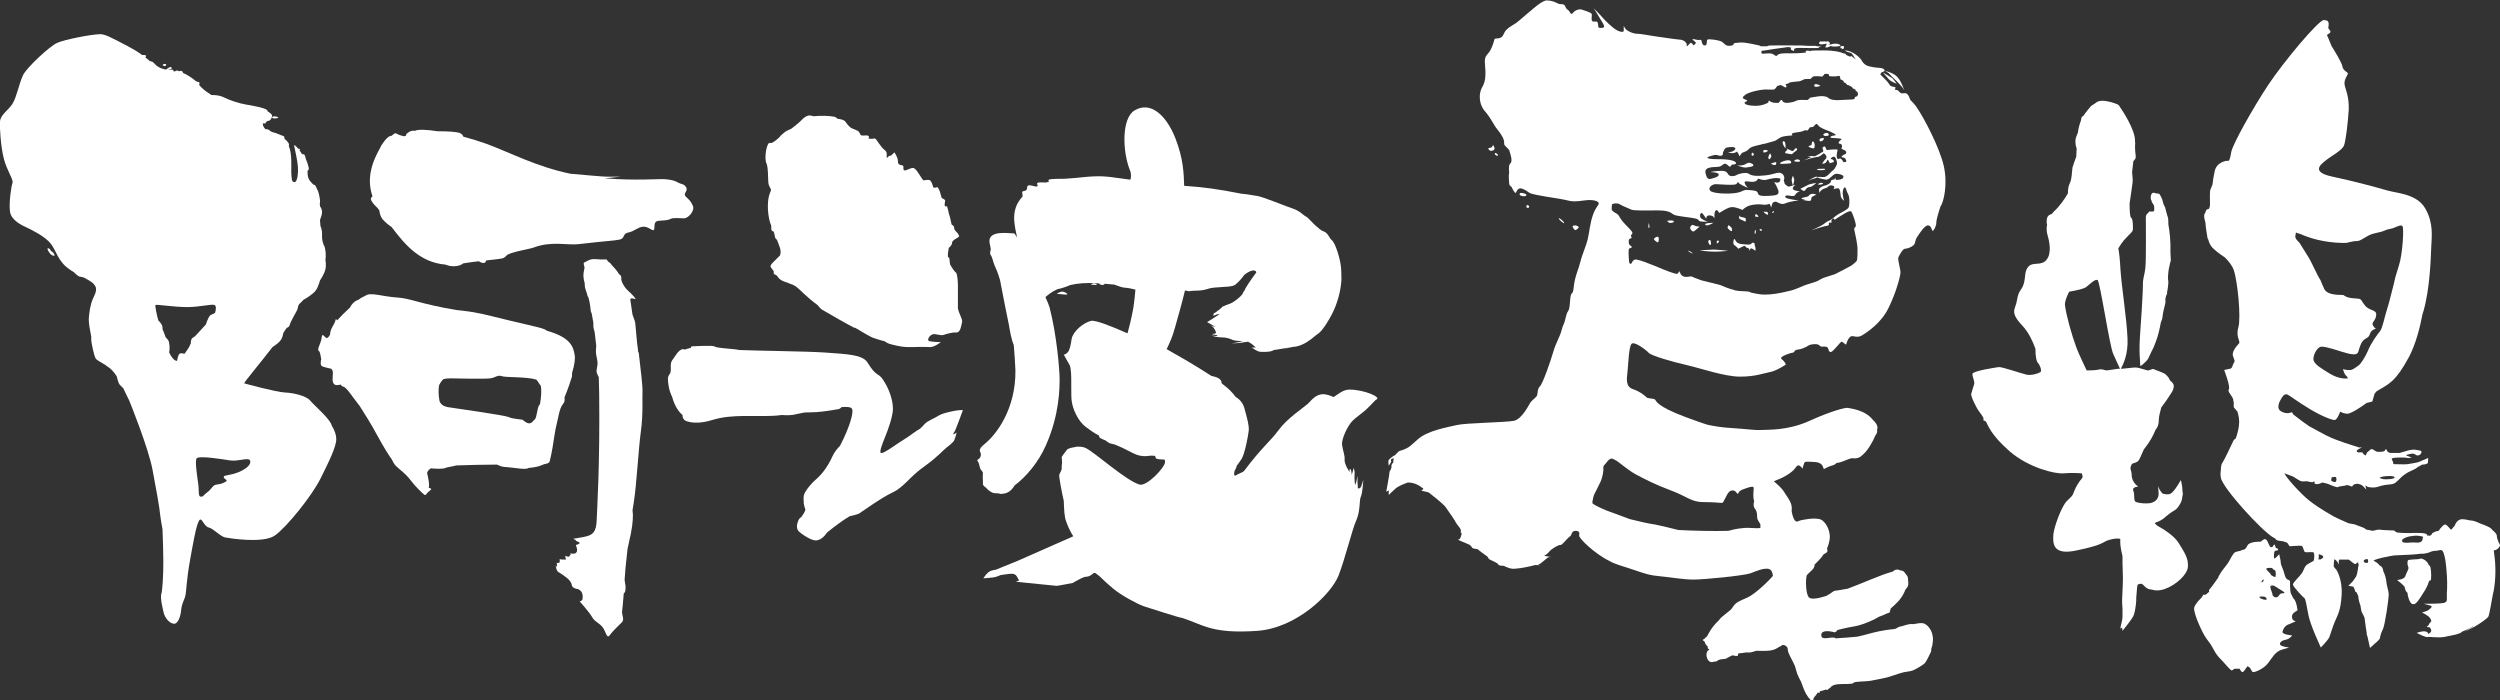
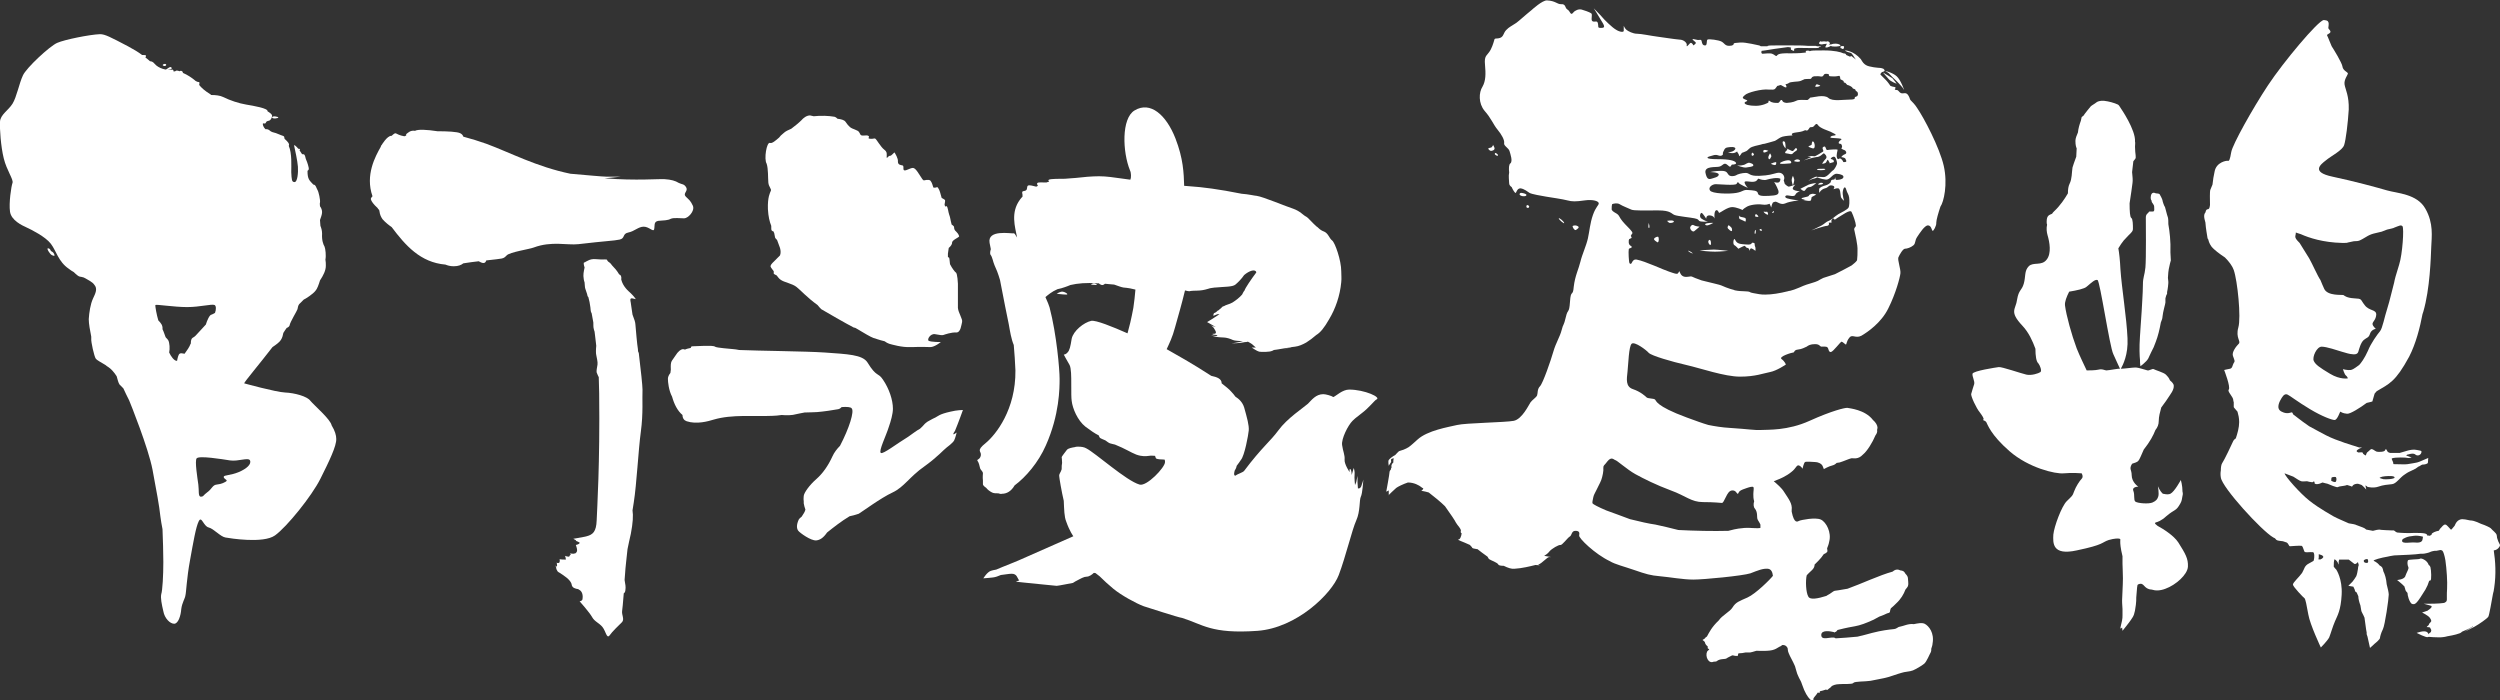
<svg xmlns="http://www.w3.org/2000/svg" version="1.1" id="LOGO" x="0px" y="0px" viewBox="0 0 600 168" style="enable-background:new 0 0 600 168;" xml:space="preserve">
  <rect x="0" y="0" width="600" height="168" fill="#333333" stroke="none" />
  <style type="text/css">
	.st0{fill:#FFFFFF;}
</style>
  <g id="LOGO_x5F_awaodori_x5F_w">
    <g>
      <path class="st0" d="M66.8,28.2c0-0.2-1.5-0.5-1.5,0C65.4,28.6,66.8,28.4,66.8,28.2z" />
      <path class="st0" d="M40.2,16.8c0.4-0.1,1.1-0.1,1-0.5c-0.2-0.5-0.8,0-1.2,0.3C39.6,16.8,39.8,16.8,40.2,16.8z" />
      <path class="st0" d="M39.8,15.4c-0.3-0.2-0.9,0.1-0.7,0.3C39.6,16.1,40.1,15.6,39.8,15.4z" />
      <path class="st0" d="M12.2,60.2c-0.1-0.2-0.2-0.6-0.7-0.6c-0.4,0,0.5,1.4,0.9,1.6c0.4,0.2,0.9,0.4,0.6-0.2    C12.7,60.3,12.3,60.4,12.2,60.2z" />
      <path class="st0" d="M79.6,102.1c-0.3-1.5-4.2-4.8-5.1-5.9c-0.8-1.1-3.8-1.9-6.1-2c-2.2-0.1-9.8-2.2-9.8-2.2    c0-0.3,3.8-4.8,6.8-8.7c0.9-0.6,1.7-1.2,2-1.7c0.4-0.6,0.5-1.2,0.6-1.7c0.3-0.5,0.6-0.9,0.8-1.2c0.3-0.1,0.6-0.3,0.7-0.6    c0.1-0.8,1.8-3.5,1.9-3.9s0.1-0.8,0.4-1.2c0.1-0.1,0.1-0.1,0.2-0.2c0.2-0.2,0.5-0.5,0.9-0.9c0.3-0.1,2.2-1.3,2.8-2.1    c0.4-0.4,0.8-1.5,1.1-2.5c0.8-1.2,1.4-2.4,1.4-3.5c0-0.5,0-1-0.1-1.5c0.2-1,0-2.6-0.2-3.1c-0.3-0.5-0.7-1.5-0.6-3.1    c0-0.8-0.2-1.4-0.4-1.9c0-0.4-0.1-0.9-0.1-1.4c0.2-0.6,0.5-1.3,0.5-1.9c0-0.5-0.2-1-0.5-1.4c0-0.3-0.1-0.6,0-0.9    c0.1-0.6-0.3-2.5-0.6-3c-0.3-0.5-0.4-1.3-1-1.3l0,0c-0.9-1-1.4-1.2-1.4-3.3c0.1-0.1,0.3-0.2,0.3-0.4c0.1-0.3-0.4-1.8-0.6-2.2    s-0.2-0.9-0.4-1.2C73,37,72.8,37,72.5,37c-0.2-0.3-0.4-0.6-0.6-0.9c0-0.1,0.1-0.2,0.1-0.2c0-0.2-0.2-0.2-0.4-0.2    c-0.6-0.7-1.1-1.1-1-0.7c0.2,0.9,0.8,3.6,0.9,5s-0.1,3.7-0.8,3.7c-0.7,0-0.7-0.6-0.8-2.4c0-1.5,0.2-4.5-0.6-6.3l0,0    c0.3-0.5-0.4-1.1-0.8-1.5c-0.5-0.3,0-0.7-0.6-0.9c-0.7-0.2-1.6-0.7-2.2-0.8c-0.6-0.1-1-0.5-1.3-0.7C64.2,31,64,31,63.7,31l0,0    c-0.5-0.5-0.7-1.1-0.6-1.4c0.2,0,0.5,0.1,0.6,0c0.2-0.2,0.1-0.5,0.7-0.6c0.6,0,1.1-1.1,0.8-1.5c-0.3-0.4-0.6-0.5-1-0.8    c0.2-0.7-3.3-1.3-5.1-1.6c-1.8-0.3-3.9-1-5.5-1.8c-0.8-0.4-1.9-0.5-2.9-0.5c0,0-0.1,0-0.1-0.1c-1.6-1-2.2-1.6-2.8-2.3    c0.1-0.4,0.1-0.8-0.1-0.7c-0.2,0-0.5-0.1-0.8-0.3l-0.1-0.1c-0.7-0.6-1.9-1.4-2.9-1.8c0-0.2-0.1-0.4-0.4-0.5c-0.2,0-0.3,0-0.4,0.1    c-0.5-0.2-0.8-0.2-0.9-0.1c-0.1,0.1-0.3,0.2-0.6,0.1c0.1-0.2,0-0.3-0.2-0.4C40,17,38,16.4,37.1,15.3c-0.4-0.5-0.8-0.6-1.1-0.6    c-0.3-0.3-0.7-0.6-1.1-0.9c0.1-0.2,0.2-0.4,0.1-0.5c-0.1-0.1-0.4-0.1-0.9-0.1c-0.9-0.7-2.1-1.4-3.4-2.1c-4.2-2.2-5.5-2.9-6.7-2.9    c-2.5,0.1-8.5,1.3-10.3,2.1s-7.4,6-8.2,7.8C4.6,20,4,23.3,3,24.9s-2.9,2.6-3,4.3c-0.1,1.6,0.2,6,0.9,8.8c0.7,2.9,2.4,5.1,2.1,5.9    c-0.3,0.8-0.9,4.8-0.6,6.9c0.3,2.1,2.9,3.3,4,3.8s4.5,2.2,5.8,3.9s1.8,4.3,4.3,6c0.4,0.3,0.8,0.6,1.2,0.8c0.6,0.6,1.2,1.1,1.5,1.1    c0.2,0,0.5,0.1,0.9,0.2c1.1,0.6,2.1,1.1,2.5,1.7c0.9,1,0.3,2.1-0.3,3.4c-0.6,1.3-0.9,3.3-1,4.9c0,1.1,0.3,2.7,0.6,4.2    c0,0.2,0,0.4,0,0.5c-0.1,0.6,0.7,4.3,1.1,4.8c0.2,0.3,1.3,0.9,2.3,1.5c0.2,0.2,0.4,0.3,0.7,0.5c0.6,0.4,1.3,1.1,2,2.2    c0.2,0.7,0.4,1.6,0.7,2c0.2,0.2,0.5,0.5,0.9,0.9c0.4,0.9,0.9,1.9,1.4,2.9c0.3,0.7,4.6,11.4,5.6,16.6c1,5.4,1.6,8.5,1.9,11.3    c0.1,0.9,0.3,1.9,0.5,3c0.1,2.7,0.2,5.4,0.2,7.9c0,3.2-0.2,6.8-0.5,7.7c-0.2,0.9,0.1,2.4,0.5,4.1c0.3,1.7,1.6,3,2.6,3    s1.6-2,1.7-3.5c0.2-1.6,0.9-2.5,1-3.3c0.2-0.7,0.3-4.1,1.1-8.4c0.8-4.4,1.4-8,2.1-9.4c0.7-1.4,1.1,1.2,2.4,1.5    c1.2,0.3,2.8,2.2,4,2.4c1.1,0.2,9.1,1.5,11.9-0.5c2.8-2,8.8-9.4,10.9-13.6s3.9-7.9,3.8-9.6C80.7,104.5,80.4,103.4,79.6,102.1    L79.6,102.1z M46.2,81.1c-0.3,0.2-0.4,0.7-0.4,1.3c0,0.1-0.1,0.2-0.1,0.2c-0.2,0.6-0.8,1.5-1.4,2.3c-0.5-0.1-1-0.2-1.2,0    c-0.3,0.2-0.5,1.1-0.6,1.7c0,0,0,0-0.1,0c-0.6,0-1.4-1.1-1.8-2c0.2-0.9,0.1-2.3-0.2-2.9c-0.1-0.2-0.4-0.5-0.6-0.7    c0-0.1-0.1-0.1-0.1-0.2c-0.2-0.5-0.4-1.2-0.7-1.8l0,0c0.1-0.9-0.4-1.5-1-2.1c-0.4-1.3-0.8-3.5-0.7-3.7c0.2-0.2,4.5,0.5,7.6,0.5    s5.9-0.8,6.6-0.5c0.4,0.2,0.4,1.1,0.1,1.9c-0.4,0.2-0.7,0.4-0.8,0.4c-0.5,0-1.1,1.4-1.4,2.4L49.3,78c-0.6,0.7-1.6,1.7-2.4,2.6    C46.6,80.9,46.3,81,46.2,81.1z M57.3,113.3c-1.9,0.8-3.5,0.7-3.6,1.1c-0.1,0.5,0.8,0.7,0.7,1c-0.2,0.3-1.3,0.8-2.4,0.9    c-1,0.1-1.1,1-2.2,1.8c-1.1,0.8-0.9,1.1-1.6,1.1c-0.7,0-0.4-1.5-0.6-2.9c-0.2-1.5-0.9-5.7-0.4-6.3c0.6-0.7,6.1,0.2,8,0.5    c2,0.3,4.4-0.8,4.8,0C60.4,111.4,59.2,112.5,57.3,113.3z" />
      <path class="st0" d="M164.2,52.4c0.9,0,2.6-1.7,2.1-3c-0.6-1.3-0.9-1.4-1.7-2.2s0.6-1.3,0.1-2.2s-1-0.7-1.8-1.1    c-0.8-0.5-1.8-0.8-3.4-0.9c-1.4-0.1-6.7,0.4-14.4-0.2l3.9-0.4c0,0-2.1,0-3.5,0c-0.8,0-5.1-0.4-8.6-0.7c-8.2-1.7-14.5-5.1-20.2-7.2    c-1.7-0.6-3.6-1.2-5.5-1.7c-0.1-0.3-0.3-0.6-0.7-0.8c-0.7-0.4-3.2-0.5-5.5-0.5c-2.6-0.4-4.7-0.5-5.4-0.1c-1.1-0.2-1.7,0.5-2,0.7    c-0.2,0.1-0.1,0.3-0.1,0.4c-0.2,0.1-0.3,0.2-0.5,0.2c-1.1-0.2-1.6-0.5-2-0.7c-0.2-0.1-0.6,0.2-1,0.6h-0.1c-1,0-2.3,2.2-2.3,2.2    l0,0c-0.1,0.1-0.2,0.2-0.2,0.4c-1.3,2.3-3.8,6.8-2,11.9C89,47.5,89,47.7,89,47.8c0.1,0.5,0.7,1.3,1.6,2.1l0,0    c0.1,0.2,0.2,0.3,0.4,0.5c0.2,0.6,0,1,0.8,2.2c0.7,0.8,1.6,1.5,2.2,1.9c3.3,4.4,6.9,8.5,12.9,9c0.5,0.2,1.1,0.4,2,0.4    c1.1,0,1.8-0.3,2.3-0.7c1.4-0.2,2.6-0.4,3.7-0.5c0.5,0.3,1,0.5,1.3,0.4s0.4-0.3,0.5-0.6c4.2-0.5,4-0.3,4.9-1.2    c0.7-0.8,5.5-1.5,6.5-1.9c4.3-1.6,8-0.5,10.7-0.8c6.8-0.8,8.5-0.8,9.9-1.1s0.6-1.4,2.1-1.7s2.4-1.4,3.7-1.4s2.3,1.4,2.5,0.6    c0.2-0.8-0.2-1.8,1-2c1.3-0.1,2.3-0.1,3-0.5C161.7,52.2,163.3,52.4,164.2,52.4z" />
      <path class="st0" d="M153.1,83.8c-0.2-1.1-0.5-4.7-0.6-5.9c0-0.5-0.3-1.4-0.7-2.4c-0.3-1.8-0.4-3-0.5-3.3    c-0.1-0.6,0.2-0.6,0.4-0.6c0.5,0.1,0.9,0.2,0.9,0.2s-0.4-0.6-0.9-1.1l0,0c-0.1-0.1-0.2-0.2-0.4-0.4c-0.2-0.2-0.7-0.6-1.1-1.1    c-0.5-0.6-0.9-1.3-1.1-2.1l0,0c0.1-0.7-0.1-1.1-0.4-1.2c-0.1,0-0.1-0.1-0.2-0.2c-0.4-0.7-1-1.4-1.6-2c-0.2-0.3-0.4-0.5-0.5-0.6    c-0.3-0.2-0.6-0.4-0.7-0.7c-0.1-0.3-0.8,0-2.6-0.2c-0.9-0.1-1.5,0.1-1.9,0.3c-0.2,0.1-0.4,0.2-0.6,0.3c-0.1,0.1-0.3,0.2-0.4,0.2    c-0.2,0-0.1,0.6,0.1,1.2c-0.2,1-0.4,1.7-0.2,2.8c0,0.2,0.1,0.4,0.2,0.8c0,0.4,0.1,1,0.1,1.2s0.6,1.7,0.6,2c0,0.1,0.1,0.2,0.2,0.3    c0.2,0.7,0.4,1.6,0.5,2.5c0,0.4,0.1,0.8,0.1,0.9s0.1,0.3,0.2,0.5c0.1,0.7,0.3,1.5,0.4,2.2c0,0.6,0,1.2,0.1,1.5    c0,0.1,0.1,0.4,0.2,0.7c0.1,1.1,0.3,2.2,0.4,3.4c-0.1,0.9-0.1,1.8,0,2.2c0.1,0.6,0.4,1.7,0.3,2.3c-0.1,0.6-0.3,1.6-0.2,1.9    c0.1,0.2,0.3,0.8,0.5,1.1c0,1.2,0.1,2.5,0.1,3.9c0.2,16.9-0.5,27.8-0.6,30.5s-0.9,3.4-2.4,3.8c-0.1,0-0.3,0.1-0.4,0.1    c-1.5,0.3-2.8,0.5-2.8,0.5s0.3,0.2,0.7,0.4c-0.1,0-0.1,0.1-0.1,0.1s0.3,0.1,0.5,0.2c0.2,0.1,0.3,0.2,0.4,0.2v0.1    c0,0.3-0.9,0.5-0.9,0.5s0.3,0.8,0.3,1.2c0,0.2,0,0.5-0.4,0.8c-0.2,0-0.4,0.1-0.5,0.1c-0.5,0-0.8-0.1-0.8-0.1l0.2,0.3    c-0.3,0.2-0.3,0.3-0.4,0.5c-0.1,0-0.1,0-0.1,0c-0.4,0-0.9-0.2-0.9-0.2s0.2,0.4,0.2,0.9c-0.1,0-0.1,0-0.2,0c-1,0-1.3-0.1-1.3-0.1    s0.2,0.8-0.2,0.9c-0.4,0.1-0.5-0.1-0.5-0.1s0.1,0.4,0.1,0.8c0,0-0.1,0.1-0.1,0.2c0,0.1,0,0.1,0.1,0.2v0.1    c-0.1-0.2-0.3-0.6-0.3-0.6s-0.1,0,0.1,0.7c0,0.2,0.1,0.3,0.2,0.5c0,0.1,0.1,0.1,0.1,0.2l0.1,0.1c0.2,0.2,0.3,0.2,0.3,0.2l0,0    c0.9,0.6,2.8,1.7,3,2.9c0.1,0.8,0.9,1,1.6,1.1c0.1,0.1,0.2,0.2,0.3,0.2c0.8,0.5,0.8,1.6,0.7,2.2c-0.1,0.5-0.7,0.5-0.7,0.5    s2.4,2.7,3,3.8s1.7,1.4,2.5,2.4s1,2.9,1.7,2c0.6-0.9,2.3-2.5,3-3.2c0.6-0.7-0.1-1.7,0-2.6c0.1-0.6,0.2-1.9,0.4-4.3    c0.2-0.1,0.4-0.4,0.4-0.9c0.1-0.5,0-1.3-0.2-2.3c0-0.4,0.1-0.9,0.1-1.3c0.1-1.9,0.4-4,0.6-6.1c0.2-1.1,0.5-2.3,0.8-3.7    c0.5-2.6,0.6-4.4,0.4-5.6c0.1-0.7,0.2-1.3,0.3-1.9c0.7-4.4,1.1-12.6,1.7-17c0.6-4.4,0.3-8,0.4-10.1c0-0.9-0.4-4.7-0.9-8.8    C153.1,84.4,153.1,84.1,153.1,83.8z" />
-       <path class="st0" d="M135.1,97c0.5-0.6,0.4-0.9,0.4-1.7c0.7-1.6,1.5-4,1.7-4.7c0.1-0.2,0.1-0.6,0.1-1.1c0.6-2,0.8-3.5,0.6-4.4    c-0.3-1.7-0.8-4.1-6.6-5.7c-0.2-0.1-0.4-0.3-0.7-0.4c-1.1-0.5-6.2-1.5-12.5-3.1c-3.4-0.9-6.5-1.3-8.6-1.5    c-8.9-1.5-10.9-2.8-14.2-3c-3.4-0.2-6.2-1.3-7.5-0.5c-1.2,0.7-0.8,0.3-1.7,1c-0.6,0.2-1.2,0.6-1.5,1c-0.2,0.2-0.4,0.5-0.6,0.9    c-1.1,1-2.3,2.2-3.1,3.1c-0.2-0.3-0.3-0.5-0.4,0c-0.2,1-1.2,1.8-1.3,3.4c-0.1,0.3-0.3,0.5-0.5,0.7c-0.7,0.6-1.3-1.6-1.5,0    s-1.2,2.8-0.7,3.2c0.4,0.3,0.4,1.2,0.6,2c-0.2,0.7-0.2,1.5,0.2,1.7c0.4,0.2,1.3,0.4,2.2,0.6c0.1,0.1,0.2,0.3,0.3,0.4    c0.3,0.9-0.3,2.4,0.3,3.2c0.4,0.5,1.1,0.3,1.7,0.2c0.1,0.2,0.2,0.4,0.4,0.4c1.1,0.3,2,2.1,4.1,4.7c1.2,1.9,2.7,4.2,4.3,7.2    c1.6,2.9,2.6,4.5,3.4,5.6c0.3,0.6,0.6,1.2,1,1.6c1.1,1.1,2.2,1.7,3.5,3.4c1.3,1.7,2.8,3.1,3.3,3.5c0.2,0.2,0.4,0.1,0.6-0.2    c0,0,0.1-0.1,0.1-0.2c0.2-0.1,0.4-0.3,0.6-0.5c0.3-0.3,0.6-0.4,0.2-0.6c-0.1,0-0.1-0.1-0.2-0.1c0,0.1-0.1,0.1-0.1,0h-0.1    c0.1-0.5,0.1-1,0-1.6c-0.1-0.8-0.3-1.5-0.4-2c0.1-0.4,0.4-0.8,0.9-1.1c1.1,0.1,2.9,0.2,3.5-0.1c0.4-0.2,1.6-0.3,2.6-0.6    c3.1-0.1,6.7-0.2,9.8-0.2c0.6,0.3,1.3,0.6,2.3,0.6c2.3,0.2,4.6,0.7,5.3,0.2l0,0c1.6-0.1,2.9-0.5,3.7-0.9c0.7-0.1,1.2-0.3,1.3-0.6    c0.2-0.7,0.5-2.1,0.7-3.3c0.2-1.2,0.7-4.8,1-5.7C133.9,100.8,134.2,98,135.1,97z M129.6,97c-0.1,0.1-0.2,0.2-0.3,0.4    c-0.4,0.9-0.5,2.8-0.9,3.2c-0.5,0.4-0.7,1-1.4,1c-0.7,0-1.3-0.7-1.5-0.8c-0.2-0.2-2.4-0.2-3.4-0.7c-0.8-0.4-11.3-1.9-14.7-2.4    c-0.9-0.2-1.6-0.6-1.9-1.4c-0.3-1.3-0.3-3.1-0.1-3.9c0.2-0.4,0.5-0.9,1-1.4c0.4-0.1,0.9-0.2,1.6-0.2c0,0,8.4,0.2,9.7,0    c1.3-0.2,1.7-0.9,2.8-0.5c0.9,0.3,6,0.1,8.2,0.8c0.3,0.3,0.5,0.6,0.6,0.8c0.1,0.2,0.3,0.4,0.5,0.7C130,93.6,129.9,95.3,129.6,97z" />
    </g>
    <g>
      <path class="st0" d="M513.7,87.9c0,0,1.5-1.1,1.9-1.9c0.1-0.3,0.4-0.8,0.7-1.5c0.4-0.7,0.8-1.6,1.1-2.5l0,0l0,0    c0.5-1.3,0.9-2.9,1.2-4.6c0.2-0.5,0.4-1,0.4-1.4c0.1-1.2,0.7-3.1,0.7-3.4c0-0.1,0-0.5,0-1c0.1-0.5,0.3-1,0.4-1.1c0,0,0-0.2,0-0.4    c0.2-0.9,0.3-2,0.3-2.2c0-0.1,0-0.6-0.1-1.2c0-0.5,0.1-0.9,0.1-1.4c0-0.2,0.1-0.4,0.1-0.7c0.2-0.9,0.4-1.9,0.5-2.1    c0-0.4-0.1-1.6-0.1-1.9l0,0c0.1-2.7-0.2-5.1-0.5-6.8c0-0.6,0-1.2-0.1-1.6c-0.3-0.8-0.6-2.3-0.7-2.5c-0.2-0.2-0.6-1.4-0.6-1.6    c0-0.2-0.6-1.4-0.7-1.5c-0.1-0.1-0.5-0.2-0.9-0.2c-0.2-0.1-0.5-0.2-0.7-0.1c-0.5,0.1-0.6,1.1-0.5,1.5c0,0.1,0.1,0.2,0.2,0.4    c0,0.1,0,0.2,0,0.2c0,0.2,0.6,0.7,0.6,1.2s0.1,0.9-0.1,1.1c-0.3,0.2-1.1-0.1-1.2,0.2c-0.1,0.3-0.7,0.4-0.7,1.3    c0,0.9,0.1,10-0.1,12c-0.2,2-0.6,2.3-0.6,4.1c0,1.9-0.3,6-0.3,6.4l0,0c-0.1,1.3-0.2,2.7-0.3,4.4c0,0.6-0.1,1.1-0.1,1.5l0,0l0,0    c-0.2,3-0.1,4.8,0,5.8C513.6,86.8,513.6,87.4,513.7,87.9z" />
      <path class="st0" d="M582.1,141.5c0.4-0.7,0.7-1.4,0.9-2.1c0.1,0,0.2-0.1,0.3-0.1c0.3,0,0.2-2.5,0-3.2c-0.1-0.2-0.2-0.4-0.4-0.5    c-0.1-0.3-0.3-0.6-0.4-0.7c-0.6-0.7-1.5-1-1.7-0.8s-2.8,0.1-2.9,0.4c-0.2,0.4-0.1,1.2,0.1,1.6c0.2,0.4-0.4,1.2-0.7,2.1    c-0.2,0.9-2,1-2,1s1.4,1.1,1.8,1.6c0,0,0,0,0,0.1c0.1,0.3,0.2,0.6,0.2,0.7c0,0.1,0.2,0.4,0.5,0.7c0,0.6,0.4,2.1,1,2.6    C579.7,145.3,580.1,144.7,582.1,141.5z" />
      <path class="st0" d="M578,108.1c-0.4,0.1-3.1,0.9-3.1,0.9l3,0.1c0,0,1.3-0.5,1.8,0c0.6,0.5,1.3,0,1.4-0.4c0.2-0.6-0.1-0.5-1-0.7    C579.3,107.8,578.4,108,578,108.1z" />
      <path class="st0" d="M600,130.9c0-0.4-0.3-0.4-0.7-1.8l0,0c0-0.3-0.1-0.6-0.1-0.7c-0.1-0.5-1-1.1-1.4-1.6    c-0.2-0.2-1.2-0.7-2.4-1.1c-0.3-0.1-0.6-0.3-0.9-0.4l0,0l0,0c-0.5-0.2-1.1-0.4-1.7-0.4c-0.8-0.2-1.5-0.3-1.9-0.3    c-1.1,0.1-1.5,0.9-1.8,1.6c-0.4,0.4-0.6,0.8-0.8,0.9h-0.1c-0.5-0.5-1-1.2-1.3-1.2c-0.5-0.1-0.9,0.7-1.2,0.9    c-0.1,0.1-0.2,0.3-0.4,0.6h-0.1c-0.6,0.1-1.6,0.5-1.6,0.8c0,0.1,0,0.1-0.1,0.2c-0.1,0.1-0.3,0.1-0.4,0.2c-0.2-0.1-0.4-0.1-0.5,0    c-0.1-0.6-0.7-0.7-3.1-0.7c-1.7,0.1-3.3,0-4.2-0.1c-0.5-0.2-0.5-0.4-0.8-0.5c-0.1,0-0.3,0-0.5,0l0,0c-0.1,0-2.8-0.1-3-0.2    c-0.2,0-0.8,0.1-1.5,0.3c-0.5-0.1-1.1-0.2-1.6-0.3c-0.2-0.2-0.5-0.4-0.8-0.5c-1-0.4-1.4-0.5-1.6-0.6c-0.1-0.1-1-0.3-1.8-0.4    c-1.3-0.6-2.6-1.1-3.7-1.7c-0.1-0.1-3.3-1.8-5.7-3.7c-2.3-1.8-5.9-5.9-6-6.6c0.5,0.2,1.3,0.5,2.1,0.8c0.8,0.5,1.5,1,1.9,1.1    s0.9,0,1.4,0c0.4,0.1,0.7,0.2,1,0.2c0.3,0.1,0.5,0,0.6-0.2l0,0c0.5,0.3-0.2,0.6,0.7,0.7c0.5,0,1-0.2,1.4-0.4    c0.5,0.1,1,0.3,1.2,0.3c0.5,0.2,2.3,1,2.5,0.8c0.3-0.2,1-0.2,1.4-0.3c0.2,0,0.5-0.1,0.8-0.2c0.8,0.2,1.2,0.4,1.2,0.4    s0.2-0.7,1.4-0.7c0.3,0.1,0.7,0.2,0.9,0.3c0.4,0.3,1.1,1.1,1.1,1.1l-0.2-1c0.2,0.1,0.4,0.2,0.4,0.3c0.1,0.1,1.6,0.4,2.7,0    c1.1-0.4,2.3-0.5,3.3-0.6s1.9-1.6,3-2.3c1-0.7,1-0.6,2-1.1c0.7-0.3,0.6-0.3,1.3-0.8c0.2,0,0.8-0.5,1-0.5c0.5,0,0.9-0.1,1.2-0.3    c0.2,0,0.1-1.2,0.2-1.3c0.5-0.2-2.1,0.9-2.1,0.9l-0.6,0.2c0,0-1.5,0.3-2.3,0.4c-0.5,0.1-2,0-3.2,0c-0.1,0-0.2,0-0.2-0.1    c0-0.6-0.6-1.2-0.3-1.3c0.8-0.3,3.5-0.2,3.7-0.1c0.3,0.1,1-0.1,1-0.1s-0.9-0.3-1.4-0.5c0.2,0,0.4-0.1,0.3-0.2    c-0.1-0.3-0.6-0.3-0.7-0.4c0,0-0.3,0.1-0.5,0.1c-0.3-0.1-0.9-0.1-1.8-0.1c-0.3,0-0.7,0-1.1,0c-0.7-0.2-0.6-0.4-0.8-0.7    c-0.2-0.3-0.2-0.3-0.4,0.1s-1.6,0.4-2,0.3s-1.1-0.9-1.5-0.5s-0.7,0.6-0.8,0.7s-0.2,0.4-0.3,0.7c-0.2,0-0.4-0.2-0.5-0.3    c0,0,0,0-0.1,0c-0.1-0.2-0.1-0.3-0.2-0.4c-0.1-0.1-0.5,0-1,0c-0.2-0.1-0.4-0.2-0.4-0.3c-0.1-0.4,1.3-0.9,1.3-0.9s-0.3,0-0.7,0    c-0.3-0.1-0.9-0.3-0.9-0.3s-4.5-1.3-7-2.6c-1-0.5-2.6-1.4-4.1-2.2c-2.2-1.5-3.7-2.8-3.8-2.8c-0.2-0.3-0.2-0.5-0.3-0.5    c-0.1-0.2-1,0.6-2.5-0.2c-1.5-0.7-0.5-2.5,0-3.3s0.9-1,1.4-0.8s2.4,1.7,5.4,3.5s5.3,2.6,5.9,2.6c0.7,0,1.3-2.1,1.4-2    c0.2,0.1,0.5,0.4,1.6,0.5c0.7,0.1,3.1-1.4,4.7-2.6c0.8-0.2,1.4-0.3,1.4-0.4c0-0.2,0.3-1,0.5-1.8c0.1-0.2,0.3-0.3,0.5-0.6    c3-1.8,4.5-2.2,7.8-8.3c1.6-3.1,2.6-7,3.2-10.2c0.1-0.2,0.1-0.4,0.2-0.6c1.6-5.5,1.8-13,1.9-15.5c0.1-2.5,0.6-5.7-1.4-9.2    c-2-3.6-6.8-3.7-9.2-4.4s-7.9-2.2-13.1-3.3c-5.2-1.1-2.9-2.9-1.6-3.9c1.3-1.1,4-2.4,4.4-3.7c0.4-1.2,0.9-5.2,1.1-8.5    c0.1-3.3-0.8-4.8-1-6s0.8-2.3,0.8-2.7c-0.1-0.3-1.2-0.7-1.3-1.6s-2.2-4.3-2.6-4.9c-0.3-0.6-0.9-2.3-1.1-2.6    c-0.1-0.3,0.7-0.4,0.8-0.8c0.1-0.4-0.5-0.7-0.5-1s0.2-1,0-1.4c-0.2-0.5-0.7-0.4-1.1-0.5c-1.4,0.2-9.7,10.1-13.4,15.7    s-8.5,14.2-8.8,16c-0.3,1.8-0.5,2.2-0.8,2.1c-0.3-0.1-2.8,0.3-3.2,2.6c-0.2,0.9-0.4,2-0.5,3.1c-0.2,0.5-0.4,1-0.5,1.2    c-0.2,0.4-0.1,2.5-0.1,3.7c-0.2,1.8-0.8,0.3-1.1,1.8c-0.2,0.2-0.3,0.5-0.3,0.9c0,0.5,0.2,1.1,0.3,1.5c0.1,1.5,0.4,3,0.5,3.7    c0,0.1,0.1,0.3,0.2,0.4c0.1,0.5,0.3,1,0.7,1.6c0.7,0.9,2.1,1.9,3.3,2.7c1,1,1.8,2.1,2.1,3c0.9,2.6,1.8,11.4,1.1,13.8    c-0.7,2.5,0.7,3.3,0.1,3.9c-0.6,0.6-1.7,2-1.4,2.9s0.6,1.3,0.2,1.7c-0.3,0.5-0.3,1.3-0.9,1.4c-0.6,0.1-1.4,0.3-1.4,0.3    s1.6,4.1,1.1,4.7c-0.4,0.5,1.1,1.7,1.1,2.6c0,0.1,0,0.2,0.1,0.4c0,0.6,0,1.1,0,1.2s0.5,0.6,0.9,1.1c0.2,0.7,0.4,1.5,0.4,2.5    c0,1.3-0.4,2.7-0.8,3.9c-0.3,0.2-0.5,0.4-0.6,0.6c-0.3,0.7-2.2,4.7-2.7,5.4c-0.2,0.3-0.3,1-0.3,1.7c-0.1,0.6-0.1,1.1,0,1.7    c0.3,2.4,9.8,12.8,12.6,14.4c0.1,0.1,0.3,0.1,0.4,0.2c0.2,0.2,0.3,0.4,0.4,0.4c0.2,0.2,0.9,0.2,1.5,0.3c0.3,0.1,0.6,0.2,0.9,0.3    l0,0c0.5,0.3,0.5,0.9,0.8,0.9s2.3-0.2,2.8-0.1l0,0c0.4,0.2,0.5,1.4,0.8,1.5c0.5,0.1,1,0,1.5,0c0.2,0.1,0.3,0,0.4,0    c0.4,0.1,0.4,1.3,0.2,2c0,0.1-0.1,0.1-0.2,0.2c-0.2,0.1-0.5,0.3-0.9,0.5c-1.2,0.6-1.1,1.3-1.7,2.3c-0.7,1-2.2,2.3-2.2,2.8    s2.6,3.2,2.8,3.3c0.2,0.2,0.5,1.6,0.9,3.9c0.4,2.4,3,7.9,3,7.9s1.5-1.5,2-2.4c0.4-1,0.8-2.5,1.4-3.9c0.6-1.4,1.4-2.6,1.6-6.4    c0.2-3.8-1.3-6-1.3-6c-0.2-0.2-0.4-0.4-0.6-0.7c0-0.7,0-1.4,0.2-1.8l0,0c0.3,0.2,0.6,0.5,0.7,0.7c0.2,0.5,0.3,0.6,0.3,0.6    s-0.1-0.7,0.1-1.2c0.4,0,1.3,0,2.3,0c0.5,0.4,1,0.8,1.3,1s0.6-0.1,0.9-0.4c0.1,0.2,0.1,0.5,0.2,0.7c-0.1,0.3-0.2,0.6-0.2,1    c-0.1,0.6-0.2,1.2-0.4,1.7c-0.3,0.5-0.6,0.9-0.9,1.3l-0.1,0.1c-0.5,0.5-0.9,0.9-0.9,0.9s0.7,0.1,1.2,0.2c0.2,0.4,0.4,0.8,0.4,1    s0.2,0.2,0.4,0.4c0.1,0.3,0.3,0.6,0.4,0.9c0,0.6,0.2,1.4,0.5,2.2c0.1,0.6,0.2,1.1,0.2,1.2c0,0.3,0.5,1,0.8,1.8v0.1    c0.2,1.2,0.3,2.5,0.5,3.4c0,0.2,0,0.3,0,0.4c0,0,0.1,0.3,0.2,0.6c0.3,1.3,0.6,2.7,0.6,2.7s0.7-0.6,1.1-1c0.4-0.3,1.3-1.1,1.3-1.4    c0-0.2,0.2-1.1,0.7-2.1s1.4-7.3,1.4-8.3c0-0.4-0.2-1.4-0.5-2.5c-0.1-1.3-0.4-2.3-0.8-3.1c-0.1-0.4-0.1-0.6-0.2-0.7    c0-0.2-0.3-0.5-0.7-0.7c-0.6-0.8-1.3-1-1.4-1.1c-0.3-0.2,2-0.8,3.3-1c0.4-0.1,0.9-0.2,1.6-0.3c2.4-0.1,5.1-0.2,6.3-0.4    c0.3,0,0.5,0,0.6,0c0.4,0,1.6-0.3,1.7-0.4c0.1-0.1,1.2-0.4,1.5-0.3c0.1,0,0.5-0.1,1-0.2c0.2,0,0.4,0.1,0.5,0.2    c0.2,0.2,0.5,1.1,0.7,2.3c0.3,2.1,0.5,5.1,0.4,6.8c-0.2,2.9,0.3,2.9-0.7,3.4c-1.1,0.2-3.6,0.2-3.7,0.2c-0.7,0-1.2,0-1.2,0    s1.1,0.3,1.8,0.5c0.1,0.1,0.1,0.2,0.1,0.2c0,0.1-0.2,0.4-0.5,0.6c0,0-0.1,0-0.1,0.1c-0.3,0.1-0.3,0.3-0.5,0.3    c-0.2,0.1-1.2,0.4-1.2,0.4s1.4,0.7,1.8,1.2c0.4,0.5,0.4,0.8,0.4,0.9c-0.1,0.2-0.4,0.5-0.5,0.6c0,0-0.1,0.2-0.1,0.3    c-0.4,0.3-0.5,0.5-0.5,0.5s0.5,0,0.8,0.1c0.1,0.2,0.2,0.4,0.3,0.6c0,0.1,0,0.3-0.1,0.5c-0.5,0.3-1.1,1.1-1.1,1.1s3.1,0.3,4.1,0.1    c0.2,0,0.6-0.1,1-0.2l0,0c0,0,1.9-0.3,2.9-0.7c0.3-0.1,0.5-0.3,0.6-0.4c1-0.4,1.9-0.8,2.6-1.3v0.1l-2,1.2c0,0,1.3-0.6,2.4-1.2    c1.1-0.6,3.1-2,3.3-2.4c0.2-0.3,0.8-3.7,1.1-5.4c0.1-0.3,0.1-0.6,0.2-0.8v-0.1l0,0c0-0.2,0.1-0.4,0.1-0.6c0.5-3.3,0.3-6.4-0.1-9    C599.5,132,600,131.1,600,130.9z M572.4,114.3c1.1-0.1,2.3-0.1,2.3,0.3s-2.2,0.5-2.7,0.4s-0.9-0.3-0.9-0.3    S571.3,114.4,572.4,114.3z M559.6,114.6c0.1-0.1,0.8-0.2,1-0.1c0.2,0.2,0.2,0.8,0,1.1c-0.2,0.3-1.1-0.2-1.1-0.2    S559.5,114.7,559.6,114.6z M551,55.8c0,0,0.5,0.2,1.2,0.4c2,0.9,5.4,2,9.9,2.1h0.1c0.1,0,0.1,0,0.2,0l0,0c0.1,0,0.1,0,0.2,0    c0.4,0,0.7,0,0.9-0.1c0.5-0.1,0.9-0.2,1.4-0.3l0,0c1.4,0,1.5-0.2,2.9-1c1.4-0.9,2.3-0.9,3.8-1.3c0.3-0.1,0.8-0.3,1.3-0.5    c0.8-0.2,1.5-0.3,1.8-0.5c1.1-0.4,1.5-0.7,1.9-0.3c0.4,0.5,0,6.7-0.8,9.2c-0.8,2.5-1.1,3.7-1.2,4.3c-0.2,0.6-1.1,4.6-1.7,6.4    c-0.6,1.8-1.1,4.6-1.7,5.3c-0.6,0.7-2.2,2.9-2.9,4.7c-0.8,1.8-1.7,3-2.1,3.4c-0.5,0.3-1.2,1-2,1.2c-0.8,0.1-1.9-0.2-1.9-0.2    s0.4,1.3,0.7,1.5s0.5,0.7,0.5,0.7s-1.8,0.4-4.3-1.1s-3.5-2.2-3.9-3.1s0.7-3.4,1.9-3.4s3.8,0.9,4.8,1.2c1,0.3,2,0.6,2.5,0.6    c0.5,0.1,1.3,0.1,1.5-0.6s0.6-2.2,1.3-2.8c0.7-0.6,1.2-0.5,1.5-1.5s1.4-1.2,1.4-1.2s-0.8-0.6-0.8-1.2c0.1-0.6,0.8-0.9,0.9-2.2    c0-1.3-1.7-0.8-2.8-2.3c-1.1-1.4-0.5-1.5-2.5-1.6c-1.9-0.1-2.4-0.7-2.6-0.8c-0.2-0.1-3.8,0.3-4.6-1.5c-0.3-0.6-0.6-1.4-0.9-2.1    l0,0c-0.6-0.8-2-4-2.7-5.2c-0.5-0.8-1.6-2.6-2.3-3.7l-0.1-0.1C550.4,56.8,551,56.8,551,55.8z M556.8,134.3c-0.2-0.1-0.3-0.1-0.4,0    c0-0.1,0.1-0.3,0.1-0.5s0-0.5,0-0.8c0.2,0.1,0.4,0.1,0.6,0.2c0.3,0.1,0.5,0.3,0.5,0.5C557.4,134.1,557,134.2,556.8,134.3z     M568,135.1c-0.5,0-0.7-0.2-0.7-0.5s0.7-0.5,0.9-0.4C568.4,134.3,568.5,135.2,568,135.1z M581.4,129.5c-0.1,0.7-1,0.8-1.9,0.7    s-3,0.4-3-0.4c0-0.2,0.1-0.4,0.3-0.5c0.1,0,0.1-0.1,0.2-0.1c0.5-0.3,1.3-0.5,1.6-0.5c0.2,0,0.5-0.1,0.7-0.1c0.6-0.1,1.5,0,2.2,0.2    C581.5,128.9,581.5,129.1,581.4,129.5z" />
      <path class="st0" d="M582.5,151.7c-0.7-0.5-2.5,0.2-2.5,0.2s2.3,1.2,2.7,1C583.2,152.7,582.8,151.9,582.5,151.7z" />
-       <path class="st0" d="M551.4,146.5c0,0-0.2-2.3-1-2.9l0,0c-0.3-0.6-0.5-1-0.6-1.2c-0.2-0.5-0.2-2.4-0.2-2.9c-0.1-0.5-0.9,0-1.3-1.6    c-0.4-1.6-0.8-2-0.9-2.7c0-0.7-0.4-2.2-0.4-2.2s-0.7,0.8-1,1s-0.3-0.5-0.2-1.3s0.6-0.4,0.9-0.7c0.3-0.3-0.5-0.5-0.5-0.5    s-0.3-1.2-0.5-0.7s-0.7,0.8-1,0.2c-0.3-0.5-0.5-1.4-1-1.6c-0.2-0.1-0.7,0.2-1.1,0.6c0,0-2.7-0.1-3.2,0.9s-0.7,1-1.3,1.1    c-0.1,0-0.2,0.1-0.4,0.2c-0.5,0.1-1,0.2-1.2,0.3c-0.6,0.2-1.4,2.1-1.7,2.5c-0.6,0.9-1.7,2.1-2.2,3.1c-0.1,0.2-0.2,0.3-0.2,0.5    c-0.9,1.3-1.7,2.4-2,2.7c-0.2,0.2-0.3,0.4-0.2,0.7c-0.1,0.1-0.1,0.1-0.2,0.2c-0.2,0.2-0.5,0.4-0.8,0.6c-0.1-0.1-0.2-0.1-0.3-0.1    s-0.3,0.4-0.6,0.8c-0.8,0.8-1.6,1.7-1.7,2.4c-0.2,1.3,2,6.1,2.9,7.3c0.2,0.3,0.6,0.8,1.1,1.5c0.7,1.3,1.4,2.5,1.9,3    c1.4,1.4,2.9,3.4,3.2,3.2c0.1-0.1,0.4-0.3,0.6-0.4c0.4,0,0.8,0,1.2,0c0.2,0.3,0.4,0.8,0.7,0.8s0.7-0.8,1.2-1.4    c0.1,0,0.1,0,0.2,0.1c0.7,0.3,0.7,1.2,1.1,1.3c0.4,0.1,2.5-0.7,3.6-2.1c1.1-1.4,1.7-2.8,3.4-3.3s1.7-0.5,1.7-0.5s-2.5-0.2-2.2-1    c0.3-0.9,1.5-0.7,2.2-1.2s0.7-0.7,0.7-0.7s-2.5-0.2-2.3-0.9s0.6-1.5,1.6-1.8c1-0.4,1.6-0.7,1.6-0.7s-0.9-0.1-0.9-0.9    C549.8,147.2,551.4,146.5,551.4,146.5z M542.8,139.5c0-0.3,0.6-0.4,0.6-0.4s-0.4,0.8-0.6,0.7C542.8,139.8,542.8,139.8,542.8,139.5    z M542.3,143.4v-0.2c0,0,1.7-0.3,1.7,0.6C544,144.2,542.4,143.7,542.3,143.4z M544,136.4c0.4-0.2,1.5-0.1,1.4,0s0.3,0.3,0.6,0.5    s0.2,1.8,0,1.6c-0.2-0.1-1-0.3-1.1-0.8C544.7,137.4,543.6,136.6,544,136.4z M547.7,142.4c-0.5,0-0.6,0.4-1,0.8    c-0.4,0.4-1.3,0-1.3-0.5c0-0.4-0.8-1.9-0.4-2.1c0.6-0.3,1.1,0.2,1.3,0.3c0.3,0.2,1.1,0.7,1.6,1    C548.5,142.3,548.3,142.4,547.7,142.4z" />
      <path class="st0" d="M517.8,126.2c-0.3-0.3-0.6-0.5-0.6-0.5c0-0.1,0.1-0.2,0.1-0.3c0.5-0.1,1.4-0.4,2.6-1.5    c2.1-1.8,2.3-1.1,3.4-3.1c0.3-0.5,0.4-1.1,0.5-1.8c0.1-0.3,0.1-0.7,0-1c0-1.5-0.4-2.8-0.4-2.8s-1.5,2.8-2.5,3.3    c-0.1,0-0.2,0.1-0.3,0.1c-0.5,0.1-1,0-1.5-0.1c0,0-0.1,0-0.1-0.1c-0.6-0.5-1.1-1.7-1.1-1.7s0.3,1.7,0.1,2.4    c-0.2,0.7-0.5,1.1-1.4,1.5s-3.5,0.2-4.1-0.2c-0.5-0.4-0.1-1.6-0.5-2.6c-0.4-1,1.2-1,1.2-1s-1.6-1-1.6-2.8c0-1.3-0.7-1.4,0.1-2.7    c0.6-0.2,1.3-0.4,1.5-0.7c0.3-0.3,0.8-1.6,1.3-2.7c1.5-1.9,2.3-3.4,2.8-4.7c0.5-0.6,0.8-1.3,0.8-2.2c0-1,0.3-2.1,0.6-3.2    c0.4-0.6,1-1.3,1.5-2.1c0.7-1.1,1.6-2.1,1.5-3.2c0-0.3-0.4-0.8-0.9-1.2l0,0c-0.3-0.7-0.6-1-1-1.4c-0.5-0.5-2.6-1.1-2.9-1.3    c-0.3-0.2-1.1,0.4-1.5,0.3c-0.5-0.1-2.1-0.7-2.9-0.7c-0.7,0-2.7,0.3-3.5,0.3c0.5-0.9,1.8-3.4,1.6-7.3c-0.2-4.9-1.4-12.1-1.7-16.6    c-0.1-2.2-0.3-3.9-0.5-5c0.4-0.7,0.9-1.4,1.3-1.9c1.7-1.9,2.2-2,2.2-2.8s0-2.4-0.4-2.6c-0.3-0.2-0.4-1.5-0.4-3.5    c0.3-2,0.6-4,0.7-4.9c0.1-0.6,0-1.6-0.1-2.6c0.1-0.9,0.2-1.8,0.3-2.6c0.2-0.2,0.3-0.4,0.4-0.5c0.4-0.4,0-1.1,0-3    c0-0.5,0.1-0.9,0-1.2c0.2-2.8-3.4-8-3.4-8l0,0c-0.3-0.5-0.5-0.8-0.7-0.9c-0.8-0.4-2.3-0.8-3.3-0.9s-1.7,0.2-1.9,0.4    c-0.2,0.2-1.1,0.7-1.3,0.9c-0.2,0.2-1.3,1.6-1.6,2c0,0,0,0,0,0.1c-0.3,0.3-0.5,0.4-0.6,0.5c0,0.1-0.1,0.4-0.2,0.9    c-0.3,0.8-0.6,1.8-0.7,2.8c-0.3,0.7-0.6,1.4-0.6,2c0,1.1,0.2,1.6,0.3,1.8c0,0.7-0.1,1.3-0.1,2c-0.4,1.1-0.8,2.2-0.9,2.6    c-0.2,1.3-0.1,2.7-0.7,3.9c-0.3,0.6-0.4,1.4-0.4,2.3c-0.7,1.2-1.8,2.9-3.3,4.3c-0.2,0.2-0.4,0.4-0.5,0.6l0,0    c-0.6,0.3-1.3,0.3-1.3,1.9c0,0.2,0,0.5,0.1,0.7c-0.2,0.9-0.1,1.8,0.1,2.5c0.5,1.7,1,4.4-0.2,5.9c-1.2,1.6-3.2,0.5-4.3,1.6    c-1.1,1.1-0.7,2.5-1.2,4.2c-0.5,1.7-1.2,1.4-1.6,3.8c-0.3,2.4-2,2.8,1.3,6.3c1.5,1.6,2.4,3.6,3.1,5.5c0,1.7,0.2,3.1,0.7,3.5    c0.4,0.5,0.9,1.8,0.5,2.1c-0.4,0.3-2.2,0.9-3.4,0.6c-1.3-0.3-5.9-1.9-6.6-1.8s-6.1,0.9-6.3,1.6c-0.1,0.7,0.6,1.8,0.4,2.5    s-0.6,1.8-0.7,2.3c-0.2,0.5,1.3,3.6,2,4.4c0.6,0.8,1.2,1.7,0.9,1.8c-0.3,0.2,0.3,0.1,0.7,0.6c0.3,0.5,1,3,5.6,7s11,5.5,13,5.3    s4.3,0,4.3,0s0.5,0.8,0,1.3s-1.4,1.9-1.8,3c-0.4,1.2-0.6,1.2-1.8,2.4c-1.2,1.2-3,6-3.2,8c-0.1,2-0.3,5.1,5.6,3.8    c6.7-1.4,5.9-1.9,7.7-2.5c1.4-0.4,2.3-0.4,2.6-0.3c0.5,0.2-0.3,0.1,0.7,4.2c0,0.1,0,0.1,0,0.2c0,0.7,0,1.3,0,1.6    c0,0.8,0.1,2,0.1,3.5s-0.2,4.8-0.2,5.3c0,0.3,0,0.7,0.1,2.1c0,0.2,0,1.2,0,1.4c0.1,1.8-1.1,4-0.1,3c0.1,0.6,0.1,0.8,0.1,0.8    s1.7-2.1,2-2.6c0.7-1,0.9-1.3,1.2-3.6c0.1-0.7,0.1-1.3,0.1-1.8c0.1-0.8,0.1-1.6,0.2-2.4c0-0.2,0.1-0.4,0.1-0.6    c0.1-0.1,0.2-0.2,0.3-0.2c1.4-0.5,1.1,1.2,3.1,1.3c0.9,0.3,2,0.3,3.3-0.2c2.5-0.9,5.3-3.4,5.4-5.3c0.1-1.9-0.6-3.1-2.3-5.8    C521.7,128.5,519.1,126.9,517.8,126.2z M505.5,88.9c-0.6-0.1-1-0.4-1.8-0.2c-0.8,0.2-2.4,0.2-2.9,0.2c-0.6-1.3-1.6-3.3-2.4-5.3    c-1.2-3.2-2.5-7.9-2.8-10.3c-0.1-0.9,0.4-2.1,1-3.3c1.8-0.3,3.7-0.7,4.2-1.2c1.2-1,2-1.8,2.6-1.6c0.6,0.2,2.9,16,3.8,17.8    c0.6,1.4,1.3,2.8,1.6,3.5C508.5,88.4,506.1,88.9,505.5,88.9z" />
    </g>
    <g>
      <path class="st0" d="M357.2,35.6c-0.1,0.1,0.3,0.7,0.8,0.6c0.5-0.1,0.7-0.3,0.7-0.6c0-0.2-0.4-0.9-0.4-0.9s0.1,0.2-0.2,0.5    C358,35.5,357.6,35.4,357.2,35.6z" />
      <path class="st0" d="M359.1,37.3c0.4,0.2,0.4,0.1,0.4-0.1c0-0.2-0.7-0.7-0.7-0.4C358.7,36.9,358.7,37.1,359.1,37.3z" />
      <path class="st0" d="M366.2,47c0.3-0.2,0.1-0.3,0-0.4c-0.1-0.1-1.2-0.5-1.4-0.2c-0.2,0.2-0.1,0.3,0,0.4    C365,47.1,365.9,47.2,366.2,47z" />
      <path class="st0" d="M367,49.6c0-0.3-0.5-0.5-0.6-0.3c-0.1,0.3-0.1,0.3,0,0.5C366.6,50,367,49.9,367,49.6z" />
      <path class="st0" d="M375.4,53.5c-0.1-0.4-1.2-1.3-1.3-1.1C374,52.6,375.5,53.9,375.4,53.5z" />
      <path class="st0" d="M378.2,55.2c0.3-0.2,1-0.6,0.5-0.9c-0.5-0.3-0.9-0.2-1.2-0.1C377.2,54.3,377.9,55.4,378.2,55.2z" />
      <path class="st0" d="M441.7,11.4c0.2,0.4,0,0,0.4,0.3s0.6-0.5,0.4-0.6C442.4,11,441.5,11,441.7,11.4z" />
-       <path class="st0" d="M436.3,20.8c0.8-0.2,0.5-0.3,0.5-0.3s-0.4-0.2-0.8-0.3c-0.5-0.1-0.6,0.2-0.6,0.3    C435.5,20.8,435.5,20.9,436.3,20.8z" />
+       <path class="st0" d="M436.3,20.8c0.8-0.2,0.5-0.3,0.5-0.3s-0.4-0.2-0.8-0.3C435.5,20.8,435.5,20.9,436.3,20.8z" />
      <path class="st0" d="M437.5,10.6L437.5,10.6c0.3,0,0.6-0.1,0.9-0.1c0,0,0.1,0,0,0.1c0,0.1-0.2,0.3-0.2,0.5c0,0-0.1,0-0.1,0.1    c-0.2,0.2,0.3,0.3,0.7,0.1c0.3-0.1,0.5-0.2,0.6-0.3c0.2,0.3,2.4,0.2,2.3-0.1s-0.9-0.5-1.6-0.4c-0.5,0.1-0.6,0.1-0.6,0.2    c-0.1,0-0.3-0.1-0.4,0c-0.1,0-0.1,0-0.2,0c0.2-0.1,0.4-0.3,0.2-0.5c-0.4-0.5-0.8-0.2-0.8-0.2l0,0c-0.3-0.1-0.8-0.1-1.1,0    c-0.1,0-0.1-0.1-0.2-0.1c-0.3,0-0.5,0.5-0.4,0.6C436.9,10.7,437.4,10.7,437.5,10.6z" />
      <path class="st0" d="M451.9,17.4c0,0,0.9,1,1.4,1.6s1.9,1.1,1.9,1.1s-0.7-1-1-1.3C453.8,18.5,451.9,17.4,451.9,17.4z" />
-       <path class="st0" d="M438.9,32.3c-0.2-0.5-0.3-0.4-0.6-0.4c-0.3,0-1,0.4-0.6,0.6C438,32.8,439.1,32.6,438.9,32.3z" />
-       <path class="st0" d="M437.1,33.9c0.5-0.1,0.9-0.8,0.4-0.8c-0.6,0.1-0.4,0.1-0.7,0.2C436.6,33.5,436.6,34,437.1,33.9z" />
      <path class="st0" d="M434.2,35.3c0.5,0.2,1.2,0.6,1.3,0c0.1-0.3,0-1.1-0.3-1.3c-0.3-0.3-0.4,0.5-0.4,0.7    C434.8,34.9,433.6,35.1,434.2,35.3z" />
      <path class="st0" d="M428.5,35.6c0,0,0.1-0.3,0-0.9c-0.1-0.6,0-0.7-0.5-0.8c-0.2,0-0.2,0.4-0.1,0.6    C427.9,34.8,428.5,35.6,428.5,35.6z" />
      <path class="st0" d="M420.7,36.7c-0.3-0.3-0.5,0.7-0.1,0.7C421.1,37.2,421,37,420.7,36.7z" />
      <path class="st0" d="M420,39.1c-0.6-0.2-1,0.4-1.6,0.5c-0.6,0.2-1.5,0.1-1.5,0.1s1.5,0.6,2.2,0.5s1.7-0.2,1.7-0.5    C420.8,39.4,420.6,39.3,420,39.1z" />
      <path class="st0" d="M425,39.3c0,0,0.3,0.2,0.8,0.3s0.5-0.3,0.5-0.6S425,39.3,425,39.3z" />
      <path class="st0" d="M424.8,36.8c0,0-0.4,0.7-0.4,0.9c0,0.3,0.1,0.6,0.3,0.5c0.2-0.1,0.2-0.3,0.4-0.6    C425.2,37.3,424.8,36.8,424.8,36.8z" />
      <path class="st0" d="M428,38.7c-1.5,0.6-0.7,0.7,0.5,0.6c1.2-0.1,1.4,0,1.4-0.4C429.8,38.6,429.5,38.2,428,38.7z" />
      <path class="st0" d="M430.6,38.6c-0.2,0.2,1.5,0.4,1.4,0C432,38.3,431.1,38,430.6,38.6z" />
      <path class="st0" d="M430.3,36.8c0.3-0.4,1.1-0.7,1-0.9s-0.1-0.5-0.4-0.3c-0.3,0.3-0.5,0.8-0.9,0.6s-1.3-0.6-1.3-0.6    s0.5,0.3,0.1,0.5c-0.3,0.2-0.6,0.7-0.1,0.7C429.5,36.9,430,37.2,430.3,36.8z" />
      <path class="st0" d="M433.2,45.7c0.3-0.4,0.5-0.8,1.1-0.8s1.6-1,1.6-1s-1.3,0.2-1.8,0.4c-0.4,0.2-2,1-2,1S432.9,46.1,433.2,45.7z" />
      <path class="st0" d="M438,40.7c0.3-0.2-0.4-0.2-0.4-0.2c-0.8,0-1.7,0-1.5,0.2C436.3,40.9,437.7,40.9,438,40.7z" />
      <path class="st0" d="M430.3,42.2c0,0-0.3,0.6-0.3,1c0,0.5,0.3,1.3,0.3,1.3s0.4-1,0.3-1.5C430.5,42.6,430.3,42.2,430.3,42.2z" />
      <path class="st0" d="M436.1,42.4c-0.6-0.1-2.1,1-2.1,1s0.8-0.4,1.2-0.5C435.5,42.9,436.5,42.5,436.1,42.4z" />
      <path class="st0" d="M395.7,54.7c0.4,0.1,0-1.2,0-1.2S395.5,54.6,395.7,54.7z" />
      <path class="st0" d="M397.9,56.8c-0.4,0-1.1,0.4-0.9,0.7s0.3,0.3,0.7,0.6C398.2,58.5,398.2,56.8,397.9,56.8z" />
      <path class="st0" d="M405.3,60.2c-0.6-0.2,0.6,0.7,1,0.6C406.2,60.8,405.9,60.4,405.3,60.2z" />
      <path class="st0" d="M407.9,60.1c0.4,0.1,2.5,0.3,3.7,0.3s3.2-0.2,3.2-0.2s-2.6-0.3-3.5-0.3C410.5,59.9,407.9,60.1,407.9,60.1z" />
      <path class="st0" d="M406.6,54.1c-0.3-0.2-0.6-0.2-0.9,0.3s0.5,1.4,0.9,1.1c0.4-0.3,1.3-1.1,1.3-1.1S406.9,54.3,406.6,54.1z" />
      <path class="st0" d="M401.6,53c-0.4-0.2-1.5,0-1.5,0s0.3,0.4,0.6,0.5C401.1,53.6,402.1,53.3,401.6,53z" />
      <path class="st0" d="M409.7,54.1c0.4,0,1.5-0.6,1.5-0.6s-1.6-0.1-2,0.3C409.2,53.8,409.3,54.1,409.7,54.1z" />
      <path class="st0" d="M414.8,54.1c-0.2,0.4-0.4,0.6,0.4,1.2c0.8,0.6,0.4-0.6,0.4-0.6S414.9,53.9,414.8,54.1z" />
      <path class="st0" d="M421.4,55.5c0-0.6-0.3-0.3-0.3,0.5C421.2,56.2,421.4,56.2,421.4,55.5z" />
      <path class="st0" d="M424.1,50.8c0,0-0.2,0.1-0.7,0c-0.4-0.1,0.2,0.5,0.7,0.7S424.2,50.8,424.1,50.8z" />
      <path class="st0" d="M417.6,52.6c0.3,0.1,1.3,0.6,1.3,0.6s0.3-0.7-0.1-0.9s-1.4-0.2-1.4-0.5C417.3,51.3,417.3,52.6,417.6,52.6z" />
      <path class="st0" d="M421.2,51.9C421.2,51.9,421.1,51.9,421.2,51.9C421.1,51.9,421.1,52,421.2,51.9z" />
      <path class="st0" d="M421.3,51.5c-0.1,0.3-0.1,0.4-0.1,0.4c0.1,0.1,0.9,0.3,0.8,0C421.8,51.6,421.4,51.2,421.3,51.5z" />
      <path class="st0" d="M423,55.4C423.1,55.4,423,55.4,423,55.4L423,55.4z" />
      <path class="st0" d="M422.3,55.2c0.1,0.2,0.5,0.2,0.6,0.2c-0.1-0.1-0.2-0.5-0.2-0.5C422.9,55,422.2,54.9,422.3,55.2z" />
      <path class="st0" d="M420.9,58.3c-0.4-0.1-0.3-0.1-0.6,0.2c-0.3,0.3-0.9,0.2-2.1,0.1c-1.2-0.1-1.5-0.5-1.8-1.1s-0.6,1-0.2,1.3    c0.4,0.2,1,0.9,1,0.9s1.3-0.7,1.5-0.7s0.3,0.5,0.7,0.5c0.4,0,0.5,0.7,0.5,0.7s0.1-0.6,0.4-0.6c0.4,0.1,1,0.6,1,0.6    s0.1-0.8-0.1-1.1C421,58.7,421.3,58.4,420.9,58.3z" />
-       <path class="st0" d="M412.5,57.8c0,0-0.5-0.3-0.5,0.4C412,58.8,412.8,57.9,412.5,57.8z" />
      <path class="st0" d="M410.2,57.6c-0.5,0.3,0,1.2,0.3,1.2C410.8,58.7,410.6,57.3,410.2,57.6z" />
      <path class="st0" d="M425.3,51.1c0.3,0.1,0.6-0.3,0.4-0.4C425.5,50.6,425.3,51.1,425.3,51.1z" />
      <path class="st0" d="M436.4,44.3c0.3,0.1,1.4-0.1,1.1-0.3C437.1,43.6,436.1,44.2,436.4,44.3z" />
      <path class="st0" d="M423.2,36.2c-0.2,0.9,1.2,0,1.2,0S423.3,35.7,423.2,36.2z" />
      <path class="st0" d="M435.9,46.7c0,0-0.4-0.2-0.9-0.2c-0.5,0.1-0.8,0.2-0.9,0.5s-2,0.4-1.7,0.7c0.1,0.1,0.5,0.2,0.9,0.1    c-0.2,0.1-0.5,0.2-0.5,0.2s1.2,0.3,1.6,0.2c0.3,0,0.3-0.5,0.4-0.9L435.9,46.7z" />
      <path class="st0" d="M454.7,19c0.7,0.6,1.9,2,1.9,2l0,0c0.2,0.3,0.4,0.6,0.4,0.6s-0.8-2.4-1.8-3.3s-2.8-1.3-2.8-1.3    s0.4,0.2,0.8,0.5C453.2,17.4,454,18.4,454.7,19z" />
      <path class="st0" d="M466.5,39.8c-1-4.4-4.8-11.6-6.4-13.9c-0.5-0.8-1.1-1.4-1.6-1.9c-0.1-0.2-0.2-0.4-0.2-0.5    c-0.5-1.2-0.9-1.2-1.6-1.1s-1-0.6-1.2-0.7c-0.2-0.2-0.5,0-0.7-0.2l0,0c-0.2-0.2,0.3-0.3,0.1-0.5c-0.1-0.2-0.6-0.1-1.2-0.4    c-0.3-0.4-0.6-0.9-1.1-1.4s-1-1-1.3-1.3v-0.1c0.1-0.3,0.3-0.5,0.7-0.6c0.7-0.2,0-0.7,0-0.7s-0.5-0.2-0.8-0.2s-2.7-0.2-3.4-0.7    c-0.2-0.1-0.4-0.3-0.6-0.5c-0.2-0.3-0.4-0.5-0.6-0.9c-1.8-2.1-3.8-2.1-3.8-2.1c0.2,0.3,1,0.5,1.4,0.6c0.3,0.1,0.8,1,1.2,1.6    c-0.5-0.4-0.9-0.7-1-0.8s-0.2,0-0.4,0.1c-0.3-0.1-0.6-0.3-0.9-0.4c0-0.1-0.1-0.2-0.2-0.3c0,0-0.2-0.1-0.5-0.1    c-0.6-0.3-2.1-0.7-4.7-0.7c-2.4,0-3,0-3.4,0.2c0-0.1,0-0.1-0.1-0.1c-0.2-0.1-1-0.1-0.8,0.3c0,0.1,0,0.1,0.1,0.1    c-0.7,0.1-1.8,0.2-3.8,0.2c-3.2-0.1-3,0.4-3.3,0.6c-0.2,0.2-0.5-0.3-1.1-0.5c-0.5-0.2-2,0-2.3,0c-0.2,0-0.4-0.3-0.2-0.7    c0.3,0,0.6-0.1,0.8-0.1c0.4-0.1,3.9-0.6,5.5-0.8c0.4,0,0.7,0.1,0.8,0.2l0,0c0,0-0.1,0-0.1,0.1l0,0c0,0,0,0,0,0.1l0,0v0.1    c0.2,0.4,0,0,0.4,0.3c0,0,0.1,0,0.1,0.1l0,0h0.1l0,0h0.1l0,0c0,0,0,0,0.1-0.1l0,0V12l0,0v-0.1l0,0c0-0.1,0-0.2,0-0.2    c0.2-0.1,0.6-0.2,1.2-0.2c1.5,0,4.3,0.1,4.6,0c0.1,0,0.2-0.1,0.1-0.2c0.1,0,0.2,0,0.3,0c0.6-0.1-0.1-0.2-0.4-0.2    c-0.2,0-0.2,0-0.3,0c-0.2-0.1-0.4-0.1-0.7-0.1c0,0-0.7,0-1.6,0c-1.1-0.1-2.5-0.1-3.9-0.1c-1.2,0-2.4,0-3.4,0c-1.1,0-2,0-2.2,0.1    c0,0-0.1,0-0.1,0.1c-0.2,0-0.3,0-0.4,0s-0.1,0-0.1,0c-0.1,0-0.2,0-0.3,0c-0.2,0-0.4,0-0.8,0c-0.2-0.1-0.3-0.2-0.4-0.2    s-3.3-0.8-4.5-0.7s-1.6,0.1-1.6,0.3S415.9,11,415,11c-1,0-1.1-0.6-1.8-1c-0.7-0.4-3.1-0.7-3.4-0.5s0,1.5-0.6,1.4    c-0.6,0-0.7-0.5-0.8-1c-0.1-0.5-0.3-0.3-0.9-0.3c-0.6-0.1-1.3-0.3-1.3-0.2s0.3,0.4,0.7,0.7c0.3,0.3-0.2,0.6-0.5,0.8    c-0.1-0.3-0.3-0.5-0.5-0.6c-0.3-0.1-0.5,0.4-1,0.8c-0.1,0-0.1-0.1-0.1-0.2c0.2-0.4-0.5-1.4-1.8-1.4c-1.2-0.1-3.7-0.5-5.2-0.7    c-1.6-0.2-3.9-0.7-4.9-0.7s-2.1-0.6-2.5-0.9s-0.7-1-0.7-1s0,0.8,0,1.2s-1,0.3-1.9-0.3c-0.9-0.5-2.9-2.5-3.2-2.9    c-0.3-0.4-2.1-2.2-2.1-2.2s1.1,1.7,1.9,3.1c0.9,1.4,0.7,1.6-0.2,1.6c-0.9,0-0.5-0.3-0.7-1.1s-0.7-0.2-1.3-0.5    c-0.5-0.3,0.1-1.6-0.3-1.9s-1.9-0.8-2.3-0.9c-0.7-0.2-1.6,0.2-2,0.7c-0.7,0.9-0.7-0.3-1.4-0.7c-0.7-0.4-0.3-1.4-1.6-1.3    c-0.9,0-1.3-0.8-3.3-0.9c-1.1-0.1-3.7,2.3-3.7,2.3l0,0c-1.5,1.2-3,2.6-3.7,3.1c-1.5,1-1.6,0.9-2.4,1.7c-0.7,0.7-0.6,1.6-1.5,1.9    c-0.9,0.3-1.3-0.1-1.4,0.6c-0.2,0.7-0.6,2-1.2,2.8c-0.6,0.9-1.2,0.9-1,3c0.2,2.2,0.2,3.9-0.6,5.3c-0.9,1.4-1,4,0.5,5.8    c1.6,1.8,2.1,3.3,3.1,4.5s1.7,2.5,1.6,3.2c-0.2,0.7,1.1,1.2,1.3,2c0.2,0.7,0.8,2.4,0.2,2.9c-0.4,0.3-0.4,1.2-0.3,2.2l0,0    c-0.2,0.9,0,1.9,0,2.6c0,0.4,0.3,0.7,0.6,0.9c0.3,0.7,0.7,1.3,0.9,1.4c0.2,0.2,0.3-1.1,1.2-1.1c0.9,0.1,1.7,0.8,2.2,1.1    s2.8,0.7,4,0.9s4,0.6,5.1,0.9c1.1,0.3,2,0.3,4.1,0s3.4,0.2,3.4,0.7s-0.7,0.8-1.4,2.8c-0.7,2-0.8,3.8-1.2,5.6    c-0.4,1.8-1.4,3.9-1.8,5.6c-0.4,1.7-1.3,3.4-1.6,6c-0.2,2.6-0.7,0.5-0.9,3.6c-0.2,3-0.5,1.5-1,3.7s-0.6,1.5-1,3.1s-1.4,3.1-2,5.2    s-2.5,7.6-3.2,8.3c-0.7,0.7-0.5,1.7-0.7,2.2s-1.2,1.1-1.6,1.7s-2,4-4,4.4c-2.1,0.4-11.5,0.5-13.6,1s-7.1,1.3-9.5,3.5    c-0.8,0.7-1.4,1.3-2.1,1.8c0,0-0.9,0.6-2.1,0.9c-0.5,0.1-1,1-1.3,1.1s-1.2,0.8-1.4,1.1c-0.2,0.3,0,1.4,0,1.4s0.2-0.4,0.5-0.8    s-0.4-0.8,0.6-1c0,0,0,0,0.1,0c-0.1,0.3-0.1,0.6-0.1,1c-0.1,0.1-0.2,0.2-0.2,0.2c-0.1,0.1-0.4,0.6-0.2,0.9l0,0    c-0.1,0.2-0.2,0.4-0.2,0.6c-0.2,0.2-0.3,0.4-0.3,0.5c0,0.5-0.8,4.8-0.8,4.8s0.3-0.1,0.6-0.3c0,0.5,0,0.9,0,0.9s0,0,0.1-0.1    c-0.1,0.2-0.2,0.4-0.2,0.4s1.4-1.4,1.9-1.8c0.4-0.3,1.6-0.9,2.8-1.3c1.5,0,2.7,0.7,3.2,1.1c0.1,0.1,0.2,0.2,0.5,0.3    c-0.1,0.4-0.5,0.6-0.5,0.6s0.8,0.1,1.8,0.4c1.3,1,2.9,2.3,3.9,3.3c1.3,1.8,2.5,3.6,2.6,3.9c0.3,0.6,1.4,1.6,1.2,2.1    c-0.1,0.2,0,0.4,0.2,0.5c-0.1,0.8-0.4,1.5-0.8,1.5c-0.5,0,1.1,0.5,2.8,1.3c0.1,0.2,0.5,0.5,0.5,0.6c0,0.2,0.5,0.3,1.2,0.4    c0,0,0,0,0.1,0c0.5,0.4,1.4,1.1,2.4,1.8l0,0c0.4,0.6,0,0.2,0.4,0.6c0.4,0.3,2,0.8,2.2,1.3c0.1,0.2,0.6,0.3,1.3,0.3    c1,0.5,1.9,0.8,2.6,0.7c1.8-0.1,3.8-0.6,5-0.9c0.6,0,1.1,0.1,1.1,0.1s-0.2-0.1-0.5-0.2c0.1,0,0.1,0,0.1,0c0.9-0.3,2.1-1.8,2.6-1.8    s0.5,0,0.5,0l-1.7-0.3c0,0,0.9-0.5,1.3-1.1c0.5-0.6,2.2-1.6,2.6-1.5s1.7-1.7,2.2-2c0.6-0.3,0.4-1.4,1.4-1.4s1,0.5,0.9,1.1    c-0.2,0.6,3.8,4.5,7.4,6.2c1.1,0.7,3.5,1.3,5.8,2.1c2.9,1,3.9,1.3,6.2,1.5c2.3,0.2,5.5,0.8,8,0.8s11.8-0.9,13.7-1.5    c1.8-0.7,3-1.2,4.2-1.1c0.8,0.1,1.1,0.8,1.2,1.7l0,0c-0.6,0.8-4.1,4.3-6.1,5.2s-2.8,1.1-3.6,2.4c-0.6,1-2.5,1.9-3.3,3.1    c-1.7,1.6-2.3,2.9-2.8,3.8c-0.1,0.2-0.5,0.3-0.5,0.5c-0.3,0.2-0.6,0.4-0.6,0.4s0.6,0.4,0.6,0.6c0,0.2,0.2,0.6,0.6,0.9    c0.2,0.2-0.1,0.5,0.1,0.5c0,0.1,0.4,0.2,0.3,0.3c-0.2,0.2-0.4,0.3-0.5,0.5c-0.5,1.1,0.3,3,1.6,2.4l0,0c0.2,0,0.5,0,0.7-0.1    c0.8-0.7,2-0.4,2.4-0.7s0.6-0.3,1.3-0.7c0.2-0.1,0.7,0.2,1,0.1c0.6,0.3,0.3-0.6,0.6-0.6c0.6,0,1.1-0.1,1.6-0.2c0.4,0,0.8,0,1.1,0    c0.2,0,0.8-0.2,1.5-0.4c0.1,0,0.3,0,0.4,0c3.5,0.1,3.9-0.2,5.2-1c0.2,0,0.6-0.4,0.7-0.4c0.4,0,0.7,0.1,0.9,0.3    c0.1,0.1,0.2,0.2,0.3,0.4c0.1,0.1,0,0.7,0.3,1.3c0.3,0.8,0.9,1.7,1.5,3.1c0.2,0.6,0.5,1.9,0.7,2.2c0.4,1,0.7,1.2,1,2.2    c1.3,3.9,2.8,4.1,2.8,4.1s-0.1-0.2-0.1-0.6c0-0.4,0.6-0.8,1-1.5l0.1-0.1c0.2,0.1,0.5,0.2,0.4,0c0-0.1,0-0.2,0.1-0.3    c0.4-0.1,0.9-0.2,1.4-0.4c0.2,0.1,0.4,0.1,0.5,0c0.1-0.2,0.6-0.4,0.8-0.7c0.2-0.3,1.1-0.6,1.9-0.6c0.8-0.1,3.2,0.1,3.4-0.3    c0.3-0.4,2.9-0.3,4.1-0.5s2.9-0.6,3.5-0.7c0.7-0.1,3.1-1,3.9-1.2c0.8-0.3,2.1-0.3,2.8-0.6s2.1-1.1,2.7-1.6s1.3-2.3,1.6-2.8    c0.1-0.2,0.1-0.4,0.1-0.8c0.1-0.4,0.3-0.8,0.3-1.2c0.5-2.6-0.9-4.3-1.9-4.8c-0.7-0.3-1.6-0.1-2.6,0.1c-1.2-0.2-2.6,0.5-3.3,0.6    c-0.7,0.1-0.6,0.5-1.6,0.6s-2.8,0.3-5.1,0.9c-1,0.3-2.3,0.6-3.5,0.9c-1.8,0.2-3.7,0.3-5.2,0.4c-0.1,0-0.1,0-0.2-0.1    c-1-0.4-3.3,0.8-3.3-0.7c0-1.3,2.2-0.9,3-0.7c0.2,0.2,0.3,0,0.3,0s0.3,0,0.6-0.5c0.8-0.2,1.9-0.5,4.2-0.9c1.2-0.2,2.8-0.8,4.3-1.5    c0.2-0.1,0.3-0.1,0.4-0.2l0,0c0.4-0.2,0.7-0.4,1.1-0.6c0.8-0.3,1.6-0.6,1.7-0.7c0.3-0.2,0.9-0.1,0.9-0.6c0-0.2,0.1-0.4,0.2-0.7    c0.5-0.4,0.9-0.8,1.3-1.2c1.1-1,1.8-2.2,2.2-3.3c0.2-0.2,0.3-0.4,0.4-0.5c0.4-0.5,0.3-0.9,0.2-2.2c0-0.4-0.3-0.8-0.6-1.1    c-0.1-0.2-0.3-0.5-0.5-0.6s-0.4-0.2-0.7-0.2c-0.3-0.1-0.5-0.2-0.6-0.2c-0.4,0-0.7,0-1.3,0.5c-3,0.8-7.7,3-10.8,4.1    c-1.7,0.3-3,0.5-3.1,0.5c-0.4,0.1-0.8,0.6-1.8,1.1c0,0-0.1,0-0.1,0.1c-2.2,0.7-4,1-4.4,0.2c-0.6-1-0.7-3.8-0.4-5.1    c0.3-0.4,0.8-0.8,1.3-1.3c0.4-0.4,0.6-0.8,0.6-1.3c0.3-0.3,0.6-0.6,0.9-0.9c0.5-0.5,0.9-1,1.3-1.6c0.3-0.1,0.6-0.3,0.8-0.5    c0.1-0.1,0.1-0.5,0-0.9c0.2-0.5,0.4-1,0.5-1.6c0.6-2.2-0.7-4.7-2-5.3c-1.3-0.6-4.8,0.1-5.2,0.3c-0.4,0.2-1.2,0.8-1.8-2.2    c0-0.1,0-0.3,0-0.4c0.2-1.5-0.7-2.6-1.8-4.3c-0.6-1-1.7-1.9-2.5-2.6c0.2-0.1,0.8-0.3,1-0.4c0.3-0.1,2-0.8,3.2-1.8    c1.2-0.9,1.2-1.7,1.8-1.6c0.6,0.2,0.9,0.8,0.9,0.8s0.3-1.4,0.6-1.6c0.3-0.2,2,0,2.5,0s1.4,0.3,1.7,0.9c0.3,0.6,0.3,0.8,0.3,0.8    s1.2-0.7,2.1-0.9c0.4-0.1,0.7-0.3,1-0.6c0.2,0,0.5-0.1,0.7-0.1c1-0.3,2.3-0.9,2.8-1s1.6,0.4,2.8-0.9l0,0c1-0.8,2.3-2.9,3-4.6    c0.3-0.4,0.5-0.8,0.4-1.3l0,0c0-0.2,0.1-0.4,0.1-0.5c0-0.6-0.4-1.3-1.1-1.9c-1.9-2.5-5.7-2.8-6.1-2.9c-0.5-0.1-3.8,0.7-9.1,3.1    c-5.3,2.4-10,2.1-11.6,2.2s-2.9-0.2-7.6-0.5c-1.8-0.1-3.6-0.4-5.1-0.7c-1.4-0.4-3-1-5.2-1.8c-7.6-2.8-7.3-4.1-7.6-4.3    c-0.3-0.3-1.6-0.2-2-0.5c-0.3-0.3-1.5-1.4-3.3-2s-1.5-2.4-1.3-4.2c0.2-1.8,0.3-6.1,1-6.7s3.5,1.5,4.1,2.2c0.7,0.7,5.5,2.1,9,2.9    s9.2,2.8,12.9,2.8c3.7,0,5.6-0.8,7.2-1.1c1.6-0.3,3.8-1.8,3.8-1.8s-0.2-0.7-1-1.3c-0.9-0.6,2.5-1.6,2.8-1.6s0.1-0.6,1.1-0.7    s1.6-0.5,2.1-0.7c0.4-0.3,0.9-0.6,2-0.6s1.1,0.5,1.5,0.6c0.4,0,1.3-0.1,1.5,0.2c0.3,0.3,0.2,1.1,0.8,1.1c0.6-0.1,2.3-2.5,2.6-2.5    c0.3,0.1,0.9,0.7,1,0.7c0.2,0,0.1-0.7,0.8-1.6c0.7-1,1.5,0.2,2.9-0.5c1.4-0.8,4.8-3.1,6.5-6.6c1.8-3.6,2.8-7.4,2.9-8.4    s-0.7-3.1-0.5-3.8c0.3-0.7,1.1-2.1,1.6-2.1s1.4-0.3,2-0.8s0.3-1.1,0.9-2s1.8-2.8,2.6-2.8c0.8,0,0.9,1.1,1.1,1.3s1-1.3,0.9-1.9    c0-0.7,0.5-2.4,1-3.9C466.5,48.5,467.5,44.2,466.5,39.8z M424.5,21.5c1.7,0.1,1.4-0.1,2-0.8c0-0.1,0.1-0.1,0.2-0.1    c0.3-0.1,0.6-0.2,0.7-0.2c0.3,0.2,0.8,0.4,0.9,0.5c0.2,0.1,0.6,0.2,0.4-0.3c-0.1-0.2-0.1-0.3-0.2-0.4c0.3,0,0.5-0.1,0.7-0.2    c0.5-0.5,2.3-0.3,3-0.6c0.2-0.1,0.5-0.2,0.9-0.4c0.8-0.1,1.3,0,1.5-0.1s0.2-0.4,0.5-0.5c0.2-0.1,0.4-0.1,0.6-0.1    c0.1,0,0.1,0,0.2,0c1.1-0.1,1.4,0.4,1.8-0.3c0.2-0.4,0.7-0.3,1.2-0.2c0,0.3,0.1,0.5,0.3,0.5c0.3,0,1.1,0.1,1.6,0    c0.2,0,0.4-0.1,0.6-0.1c0,0,0.1,0,0.1,0.1l0.1,0.1c0,0.3,0.1,0.7,0.2,0.7s0.3,0.1,0.6,0.3c0.1,0.1,0.1,0.2,0.1,0.3    c0,0.1,0.1,0.1,0.4,0.2c0.2,0.2,0.4,0.5,0.5,0.5c0.2,0,1.1,0.4,1.2,0.7c0.1,0.3,0.7,0.2,0.7,0.5c0,0.1,0.2,0.3,0.5,0.5    c0.1,0.2,0.1,0.4,0.1,0.6c0,0.1-0.1,0.3-0.2,0.4c-0.2,0.1-0.4,0.1-0.5,0.2c-0.2,0.1,0.4,0.6-1.2,0.6s-4.2,0.5-5.2-0.4    s-3.7-0.1-4.1-0.1c-0.4-0.1-0.6,0.7-1.1,0.6c-0.5,0-1.8-0.1-2.3,0.1s-0.9,0.5-2.5,0.6c-1.3-0.1-0.9-0.8-1.3-0.7    c-0.4,0.1-0.3,0.7-0.9,0.7c-0.5,0-1.3,0-1.8-0.4s-0.3,0.2-0.4,0.3c-0.1,0.1-1.4,0.8-3,0.8s-2.7-0.3-2.7-0.7c0-0.4,1.3-0.4,0.2-0.8    c-1.1-0.4-0.5-0.7-0.1-1.1C419.4,22.2,422.8,21.3,424.5,21.5z M392.5,113.8c2,1.1,5,2.6,8.5,3.9c3.6,1.3,4.9,2.8,7.7,2.8    c2.8,0,4.2,0.2,4.5,0.2c0.3,0.1,0.6-0.6,1-1.4s0.8-1.6,1.6-1.6c0.8,0,1,0.7,1.2,0.8c0.2,0.1,0.2-0.3,0.5-0.6    c0.3-0.3,1.2-0.6,1.8-0.8c0.6-0.2,1.3-0.4,1.5-0.2c0.2,0.2,0,1,0,1.7c0,0.5,0,1.1,0.2,1.7c-0.2,0.6-0.2,1.4,0.2,1.8    c0.7,0.9,0.4,2,0.6,2.5c0.1,0.3,0.5,0.8,0.7,1.3c0,0.3,0,0.6,0,0.8c-0.7,0.2-2.7-0.1-3.8,0c-0.9,0.1-1.7,0.1-3.9,0.7    c-3.6,0.1-8.1,0-12-0.2c-2-0.5-4-1-5.5-1.3c-1.5-0.2-3.7-0.7-6.1-1.3c-1.9-0.7-4-1.5-5.7-2.1c-1.9-0.8-3.2-1.5-3.3-1.7    c-0.1-0.3,0.1-0.9,0.2-1.5s0.6-1.3,0.8-1.8c0.2-0.5,0.8-1.5,1.1-2.3c0.3-0.8,0.6-2.3,0.5-2.9c0-0.7,0.2-0.5,1-1.6    c0.9-1.1,1.4-0.5,1.8-0.3C388,110.4,390.5,112.7,392.5,113.8z M445.8,60.2c0,0.7,0,1.4-0.1,2.2c0,0.1-0.1,0.2-0.1,0.2    c-0.2,0.3-0.7,0.7-1.2,1.1c-0.9,0.5-2.4,1.3-4,2.1c-1.2,0.4-2.5,0.8-2.8,0.9c-0.6,0.3-0.8,0.4-1.3,0.7c-0.5,0.3-2.9,0.9-3.5,1.2    c-0.4,0.2-1.4,0.6-2.2,0.9c-0.3,0.1-0.7,0.2-1,0.3c-0.1,0-0.3,0-0.5,0.1c-2,0.5-3.9,0.8-5.4,0.8c-0.5,0-1,0-1.5-0.1    c-1-0.2-2-0.3-2.2-0.5c-0.5-0.3-2.2-0.1-3.5-0.4c-0.1,0-0.2,0-0.3-0.1c-1.3-0.3-2.9-1-3.1-1.1c-0.1-0.1-2.7-0.7-4.7-1.2    c-1.2-0.4-2.1-0.8-2.3-0.9c-0.4-0.2-1.1,0.2-1.9,0s-1-1-1.1-1.2c-0.1-0.3-0.1,0.1-0.4,0.4c-0.2,0.3-0.9,0-2.1-0.4    c-1.3-0.4-5.7-2.5-7.8-2.9c-1.3-0.2-1,1.5-1.7,0.9c-0.2-0.2-0.3-3-0.2-3.3c0-0.5,0.8-0.2,0.7-0.7c0-0.2-0.8-0.2-0.7-1.3    c0-0.2,0-0.3,0.1-0.5c0.3-0.1,0.5-0.3,0.6-0.3c0-0.1-0.1-0.3-0.2-0.5c0.1-0.2,0.2-0.4,0.3-0.5c0.3-0.2-0.2-0.8-1.1-1.7    s-1.6-1.7-2-2.5c-0.4-0.7-0.9-0.7-1.5-1.2c-0.1-0.1-0.2-0.2-0.3-0.4c0-0.5,0-0.9,0.1-1.2V49c0.5-0.2,1.3-0.3,1.8,0    c0.8,0.5,2.2,1,2.8,1.3c0.6,0.3,3.4,0.2,6.5,0.2c3,0,3.1,0.8,3.9,1.1s3.9,0.6,4.8,0.8s0.8,0.3,1.1,0.6c0.3,0.3,2.1,0.2,2.1,0.2    s-0.8-0.2-1.5-0.7c-0.7-0.4-0.3-1.5,0-1.4s1.1,1.4,1.1,1.4s-0.1-0.9,0.9-0.8c1,0.1,1.1,0.8,1.1,0.8s-0.2-1.6,0.3-2    c0.5-0.3,0.7,0.6,0.8,0.6c0.2,0,2-1.4,3.1-1.4s2.5,0.7,2.5,0.7s0.2-0.3,0.9-0.7c0.7-0.5,2.5-0.8,3.9-0.6c0.7,0.1,1.2,0,1.7-0.2    l0.4,0.9c0,0,0.1-0.7,0.4-1.2c0.2-0.1,0.5-0.2,0.6-0.2c0.5,0,1.3,0.9,2.4,0.4s3.2-0.7,3.2-0.7s-1.9-0.2-2.8-0.5    c-0.8-0.3-0.3-0.7-0.1-0.7c0.3-0.1,1.9,0.5,2.1-0.2c0.3-0.6,1.1-0.8,1.1-0.8s-1,0-1.6-0.4c-0.5-0.3,0.5-1.2,0.5-1.2    s-1.4,0.5-1.6,0.5s-1-0.6-1-0.8c0-0.1-0.1-0.4-0.2-0.7c0-0.1,0.1-0.2,0.1-0.3c0.2-0.7-0.4-1.8-1.7-1.5c-1.3,0.3-1.8,0.6-4.3,0.7    c-2.4,0.1-2.3-0.7-3.2-0.7c-0.9,0-2,0.3-2.4,0.6c-0.4,0.2-1.3,0.3-1.7-0.1c-0.4-0.4-0.3-1-1.8-1s-2.7,0.3-2.7,0.3s2.1,0,2.1,0.6    s-1.2,0.8-1.8,1c-0.7,0.2-1.1,0-1.4-1.5c-0.2-1.6,2.5-1.2,3.3-1.4s0.9-0.7,1.4-0.7s0.9,0.7,1.2,0.7c0.3,0,0.3-0.6,0.6-0.5    c0.3,0,1.1-0.1,0.8-0.5c-0.3-0.4-1.3-0.8-4.4-0.8s-2.6-0.5-1.8-0.7c0.8-0.2,1.2-0.5,2-0.2s1.2-0.2,1.1-0.4s0.2-0.7,0.4-1.1    c0.3-0.4,0.5-0.4,1.3-0.5s1.7,0.1,1.1,0.7c-0.6,0.6-1.6,0.5-1.6,0.5s1,0.5,1.8,0.1s0.2-0.3,0.6,0.1c0.3,0.4,0.3,0.8,0.3,0.8    s0.3-0.2,0.5-0.6c0.3-0.4,0.3-0.2,0.9-0.5c0.6-0.2,0.6-0.4,1-0.7c0.3-0.3,0.5-0.5,2.8-1c0.3-0.1,0.6-0.2,0.9-0.2l0,0    c0,0,1.9-0.5,2.5-0.7c0.6-0.3,1.1-0.8,1.8-1c0.7-0.2,2.3-0.3,2.4-0.3s-0.8-0.5,0.8-0.7c1.7-0.2,1.8-0.4,2.1-0.5    c0.3-0.2,0.5,0.3,0.9-0.2s0.2-0.6,0.9-0.6c0.6,0,0.9-1.3,1.4-0.5s2.6,1.4,3,1.6c0.3,0.2,1.9,0.8,1,0.9c-0.9,0.1-1,0.3-1,0.5    s3.2,0.1,2.6,0.5c-0.7,0.5-0.8,1-0.3,1s0.5,0.7,0.5,0.8s-0.2,0.3-0.2,0.3s0.3,0.3,0.7,0.4c0.4,0.1,0.8,0.8,0.2,1    c-0.6,0.2-0.9,0.7-0.9,0.7s0.9,0.1,1,0.4c0.1,0.3,0.5,0.7-0.1,0.8c-0.1,0-0.3,0-0.4,0c-0.1-0.3-0.3-0.6-0.6-0.8    c-0.5-0.3-0.6,0.5-0.9-0.2s0.2-1.8,0.1-2c-0.1-0.1-2,0-2.4,0.1c-0.5,0.1-0.3-1.1-0.9-0.8c-0.7,0.3,0.2,1-0.2,1.2    c-0.4,0.2-1.8,1.2-2.1,1.1c-0.3-0.1-1.6,0-1.6,0l0.9,0.2l-1.8,0.8c0,0,2.1-0.7,3-0.8c1,0,1.6-0.9,1.8-0.9c0.2,0,1,0.8,0.5,1.3    s-0.9,1.2-0.9,1.2s0.8,0,1-0.4c0.2-0.3,0.3-0.8,0.5-0.4c0.2,0.5,0.5,0.6,0.2,0.7c-0.3,0.1,1.1-0.3,1.1-0.3s0.1-0.3-0.1-0.5    s-0.9-0.2-0.5-0.5c0.3-0.3,0.7-0.4,0.9-0.2c0.2,0.2,0.5,1.1,0.5,1.5c0,0.3-0.6,1.5-1,1.7s-1.4,1.7-2.3,1.6c-0.9-0.1-1.6,0-1.6,0    s1.1,0.5,2.2,0.6s1.6-1.5,2.7-1.4c1,0.1,1.7,0.4,1.5,0.9c-0.1,0.5-1.8,0.7-1.8,0.5c-0.1-0.1-0.2-0.7-0.2-0.7s0.1,0.7-0.3,0.7    s-0.7,0.1-0.7,0.5c0,0.3-0.8,0.8-1.3,0.9c-0.5,0.1-1.5,0.5-1.5,0.9s0,0.9,0,0.9s0.5-0.9,1.4-1.1c0.9-0.2,0.8-0.8,1.6-0.7    c0.8,0.1,0.7,0.5,0.5,0.8c-0.3,0.3,0.5-0.2,1.1-0.1c0.5,0.1,0.5,1.4,0.6,1.9c0,0.5,0.8,1.1,0.8,1.1s-0.5-1.4-0.3-2.4    s0.6-1.1,0.8-0.3c0.2,0.8,0.6,1.1,0.7,1.9c0.1,0.8,0.1,2.1-0.2,2.5c-0.3,0.4-1.6,1.1-2.4,1.5c-0.8,0.5-1.7,1.4-2.3,1.6    c-0.6,0.2-1,0.7-1.7,1.1c-0.7,0.4-2.5,1.2-2.5,1.2s3.1-1.1,3.8-1.1c0.7-0.1,0.4-0.8,0.4-0.8s0.2,0.1,0.6,0s-0.2-0.1,0.1-0.6    c0.3-0.5,0.4-0.5,0.6-0.2s0.5-0.2,1.1-0.5s2.8-2,3.1-1.2c0.4,0.8,1,2.6,1,3.1c0.1,0.5-0.3,0.4-0.4,1    C445.2,56.1,445.9,58.7,445.8,60.2z M418.7,43.8c-0.1-0.6,1.5,0,2.3-0.2c0.8-0.1,0.8-0.8,1.1-0.7c0.2,0.1,1.3,0.5,2,0.2    c0.7-0.2,2.5-0.6,3.2-0.2c0,0.3-0.1,0.7-0.3,0.8c-0.3,0.3-1.2,0-1.2,0s0.6,0.9,1,2c0.3,1.1-0.5,1.2-2.2,1.3s-2.6,0-2.7-0.6    c-0.1-0.7-1.1-0.7-2.4-0.8c-1.2-0.1-1.1,0.4-2.8,0.7s-5.9,0.2-6.3-0.6c-0.5-0.7,0.5-1.5,1.4-1.5c0.8,0,4.8,0.4,5-0.1    s0.4-0.4,0.5-0.2c0.1,0.3,2.2,1.2,2.2,1.2S418.8,44.4,418.7,43.8z" />
    </g>
    <g>
      <path class="st0" d="M231.1,98.4c0,0-1.4,0-3,0.4c-2.7,0.6-3,1.1-3.6,1.4c-0.9,0.4-1.5,0.8-1.9,1c-0.1,0.1-0.3,0.2-0.4,0.3l0,0    l0,0c-0.4,0.3-0.5,0.6-1.4,1.4c-0.8,0.4-2.2,1.5-2.8,1.9c-2.8,1.7-6.1,4.3-6.6,3.9c-0.6-0.4,1.3-4.2,1.9-6.2l0,0    c0.5-1.4,1-3.2,1-4.4c0-2.1-0.9-4.8-2.4-7c-1.2-1.8-1.5-0.5-3.7-4.1c-1.2-1.9-4.8-2-10.3-2.4c-4.4-0.3-15.9-0.4-20.5-0.6    c-0.6-0.1-1-0.2-1.3-0.2c-0.8-0.1-4.1-0.3-4.5-0.6c-0.4-0.4-4.5-0.1-5.2-0.1c-0.5,0-0.6,0.1-0.6,0.4c-0.5,0.1-1,0.2-1.4,0.4    c-0.2-0.1-0.4-0.1-0.6-0.1c-0.4,0.1-1,0.4-1.8,1.7c-0.8,1.3-1.1,1-1,3.2l0,0c0,0.3-0.1,0.5-0.1,0.8c-0.4,0.5-0.6,1-0.6,1.4    c0,0.8,0.2,2.8,1,4.3c0.5,1.8,1.3,3.4,2.5,4.4c0,0.8,0.4,1.3,1,1.5c2.4,0.8,5.2,0,6.5-0.4c4.4-1.3,9.8-0.7,14.1-0.9    c0.7,0,1.4-0.1,2.2-0.2c1.1,0.1,2.5,0.1,3.5-0.2c0.3-0.1,1.1-0.2,2-0.4c1.3,0,2.5-0.1,3-0.1c1.4-0.1,4.1-0.5,5.1-0.7    c0.4-0.1,0.6-0.3,0.8-0.5c1.3-0.1,2.2,0,2.4,0.3c0.7,0.7-0.6,4.8-2.8,9c-0.7,0.7-1.4,1.6-1.8,2.5c-1,2.2-2.3,4.1-3.9,5.5    c-1.6,1.4-2.9,3.2-3,4c0,0.3-0.1,0.7,0,1.3c0,0.2,0,0.3,0,0.5c0.1,0.5,0.2,1,0.4,1.5c-0.1,0.5-0.5,1.1-0.9,1.7    c-0.3,0.2-0.6,0.5-0.7,0.7c-0.6,1.3-0.5,2.2-0.1,2.7s3,2.4,4.3,2.3c0.9-0.1,1.7-0.6,2.6-1.9c1.5-1.2,3.4-2.7,5.4-3.9    c1-0.2,1.9-0.5,2.2-0.6c0.7-0.4,5.3-3.8,8.1-5.1c2.8-1.3,4.1-3.8,7.7-6.3c3.3-2.4,4.5-3.9,5.3-4.5c0,0,1.5-1.1,1.8-1.7    s0.6-1.9,0.6-1.9s-1.5,1.2-0.4-0.4C230,101.5,231.1,98.4,231.1,98.4z" />
      <path class="st0" d="M184.4,43.8c0.1,1.1,0.8,1.5,0.6,2s-0.8,1.5-0.7,4.4c0.1,1.8,0.4,3,0.8,4c0,0.6,0,1,0.1,1.1s0.2,0.2,0.5,0.3    c0,0,0,0,0,0.1s0.1,0.2,0.1,0.2c0.1,0.5,0.2,0.9,0.2,1c0,0.2,0.2,0.4,0.5,0.7c0.2,0.6,0.5,1.3,0.7,1.9c0.2,0.7,0.2,1.3,0,1.8    c-0.2,0.2-0.4,0.4-0.6,0.6c-0.6,0.7-2,1.7-1.6,2.2l0,0c0,0.1,0.1,0.1,0.1,0.2c0.1,0.1,0.3,0.4,0.6,0.8c0,0.3,0,0.5,0,0.6    c0.1,0.1,0.3,0.2,0.7,0.4c0.3,0.4,0.6,0.8,0.9,1c0.9,0.7,2.8,0.9,3.9,1.8c0.8,0.6,2.5,2.5,5,4.3c0.4,0.5,0.7,0.8,0.9,1    c0.8,0.5,6.4,3.7,7.6,4.3c0.1,0.1,0.3,0.1,0.6,0.2c2,1.2,3.7,2.2,4.3,2.4c0.4,0.1,1.4,0.5,2.7,0.8c0.4,0.3,0.8,0.5,1.1,0.6    c0.7,0.2,3.1,0.9,5.1,0.8c0.2,0,0.3,0,0.5,0c2.4-0.1,3.3,0,4.3,0s2.5-1.2,2.5-1.2s-2.3,0-2.9-0.3c-0.5-0.3,0.4-1.8,1.5-1.6    c1.1,0.2,1.7,0.3,2,0.2c0.3-0.1,2-0.7,3.1-0.6c1.1,0,1.2-1.8,1.4-2.5s-0.9-2.2-1-3.4c0-1.3,0-5.8,0-5.8s-0.1-2.5-0.5-2.7    c-0.2-0.1-0.9-1-1.4-2c-0.1-0.7-0.1-1.3-0.2-1.5c0-0.1-0.1-0.1-0.3-0.2c0-0.3,0-0.6,0-0.8c0.1-0.5,0.1-1,0.2-1.4    c0.5-0.4,0.8-0.9,0.8-1.2c-0.1-0.7,1.7-1.3,1.7-1.6c-0.1-0.2-0.1-0.5-0.7-1.1c-0.7-0.6-0.4-1-0.6-1.3c-0.1-0.1-0.3-0.3-0.5-0.4    c-0.1-0.3-0.1-0.5-0.2-0.8c-0.1-0.5-0.2-1.1-0.4-1.6l0,0c-0.2-0.5-0.3-1.8-0.6-2c-0.2-0.1-0.2,0.1-0.3,0.1    c-0.1-0.1-0.1-0.3-0.2-0.4c0-0.4,0.2-0.9,0.1-1.2c-0.1-0.1-0.4-0.3-0.8-0.5c-0.3-1.1-0.5-1.9-0.8-2.3c-0.3-0.6-0.4,0-1.2-0.2    c-0.2-0.6-0.3-1.1-0.6-1.5c-0.2-0.4-0.8-0.4-1.7-0.2c-0.1-0.1-0.3-0.2-0.4-0.4c-0.7-1-1.5-2.6-2.2-2.6s-1.9,0.9-2.2,0.5    c-0.2-0.3,0.1-1-0.3-1.1c-0.4-0.1-1.1-0.1-1.1-0.9c0.1-0.8-0.7-2-0.8-2.2c-0.1-0.1-0.7,0.8-1.1,0.8c-0.4-0.1-0.8,0.9-0.8,0.3    c0-0.7,0.2-1.2-0.6-1.8s-1.8-2.4-2.1-2.6c-0.3-0.2-0.5,0.1-1.3,0s0.1-0.4-0.4-0.7s-1.6,0.2-1.9-0.3c-0.3-0.5-0.2-0.8-1.3-1.2    c-1.1-0.4-1.4-0.6-2.3-1.9c-0.3-0.4-1-0.6-1.9-0.7c-0.3-0.3-0.6-0.5-0.9-0.5c-1.1-0.2-3.1-0.3-4.8-0.1c-0.3-0.1-0.6-0.1-0.9-0.2    c-0.8,0-1.6,0.6-2.1,1.2c-0.6,0.6-1.6,1.4-2.4,2c-0.7,0.3-1.4,0.6-1.9,1.1c-0.5,0.4-0.8,0.7-1,1c-0.8,0.7-1.7,1.5-2.2,1.3    c-0.8-0.3-1.5,3.9-0.8,5C184.4,40.5,184.3,42.7,184.4,43.8z" />
      <path class="st0" d="M255.9,70.7c0.7,0-0.2-0.6-0.8-0.7s-1.5,0.5-1.5,0.5S255.2,70.7,255.9,70.7z" />
      <path class="st0" d="M262.7,68c-0.4-0.1-0.9,0.3-0.9,0.3s0.9,0.1,1.3,0.1S263,68.1,262.7,68z" />
      <path class="st0" d="M323.8,93.5c-1.6,0-3.1,1.5-3.8,1.8c-0.4-0.3-1.8-0.7-2.4-0.7c-1.8,0-2.8,1.4-3.7,2.3c-1,0.9-5,3.5-7.1,6.4    c-1.9,2.6-4,4.1-8.2,9.7c-0.3,0.4-1.5,0.7-2.2,1.2c-0.3-0.3-0.2-0.5-0.2-0.7c0-0.1,0.1-0.2,0.1-0.5c0.2-0.4,0.4-0.6,0.5-1.2    c0.4-0.5,0.8-1.1,1-1.4c0.9-1,1.8-6,1.9-7.1c0.1-1.2-0.4-3-1.1-5.5c-0.4-1.3-1.3-2.1-2.1-2.6c-0.3-0.4-0.6-0.8-1-1.2    c-0.5-0.6-1.3-1.2-2.3-2c0-1.1-1.1-1.5-2.5-1.8c-4.1-2.7-9.1-5.5-10.7-6.4c0.6-1.3,1.4-2.9,2-5.2c1-3.6,1.5-5.2,2.4-8.9    c0.4,0.1,0.8,0.2,1,0.2c1.4-0.3,2.4,0.1,4.6-0.6c0.5-0.2,1.1-0.2,1.6-0.3c0.1,0,0.1,0,0.2,0c1.9-0.2,4-0.1,4.7-0.7    c0.6-0.5,1.5-1.4,2.1-2.3c1.2-1,2.6-1.5,2.9-0.7v0.1c-1.2,1.6-2.7,3.8-2.8,4.3l0,0c-0.2,0.2-0.4,0.6-0.6,1    c-0.6,0.7-1.5,1.4-2.3,1.9c-0.4,0.2-0.8,0.4-1.2,0.5c-0.3,0.1-0.6,0.2-0.9,0.4h-0.1c-0.1,0-0.1,0.1-0.2,0.1l0,0l0,0    c-0.1,0.1-0.2,0.2-0.3,0.3c-0.2,0.2-0.5,0.4-0.7,0.6c-0.4,0.1-0.2,0.1-0.2,0.1l0,0c-0.3,0.3-0.6,0.5-0.7,0.5    c-0.3,0-0.3,0.7-0.3,0.7s0.5-0.2,1-0.4c0.1,0,0.3,0,0.5,0c-1,0.7-3,1.9-3,1.9s1.1,0.6,2.1,1.2c-0.6-0.2-1-0.3-1.2-0.4    c0.2,0.1,0.6,0.3,1,1.1c0.5,0.8,0,0.9-0.1,0.9c-0.3,0-0.6,0-0.5,0.1s0.6,0.2,1,0.2c0.1,0,0.1,0.1,0.2,0.1c0,0-0.1,0-0.1,0.1    c-0.3,0.1-1.5-0.1-1.5-0.1s1.3,0.4,1.7,0.4c0.2,0,0.7,0.1,1.4,0.1l0,0c0.6,0,1.6,0.3,2.2,0.6c0.5,0.2,1.3,0.2,2.4,0.3    c-1.2,0.3-2.7,0.5-2.7,0.5s2,0,3.2-0.3c0.2,0,0.4,0,0.7-0.1c0.4,0.2,0.7,0.4,1,0.6c0.4,0.4,0.7,0.6,0.9,0.8h-0.1    c-0.5,0-0.9,0-0.9,0s1.3,0.9,1.8,1s2.6,0.1,3.1-0.2c0.1,0,0.3-0.1,0.4-0.2c1-0.1,2.3-0.4,3.9-0.6c-0.5,0.2-1.1,0.4-1.5,0.5    c0.5-0.2,1.2-0.4,1.9-0.6c0.3,0,0.5-0.1,0.8-0.1c0.9-0.1,1.8-0.5,2.7-1l0,0l0,0c0.8-0.5,1.6-1.1,2.4-1.8c1-0.6,1.9-1.7,3.1-3.8    l0,0c1.5-2.5,2.6-5.6,2.9-8.9c0.1-0.9,0-1.7,0-2.6l0,0c0-2.6-1.5-6.9-2.2-7.4s-0.9-1.8-2.1-2.2c-0.3-0.1-0.8-0.4-1.2-0.8    c-0.1-0.1-0.3-0.3-0.5-0.4c-1-0.9-2-2.1-2.4-2.3c-0.7-0.3-1.4-1.3-3.1-1.9c-1.6-0.5-7.3-2.9-8.8-3.1c-0.4,0-2-0.4-3.6-0.5    c-5.5-1.1-9.4-1.6-12.5-1.8l0,0c-0.3,0-0.8-0.1-1.3-0.1c-0.1-3.1-0.2-6.5-2.1-11.4c-2.2-5.6-6-9-9.8-6.7c-3.2,1.9-2.9,10-1.1,14.4    c0.3,0.6,0.3,1.7,0.1,2.2c-0.1,0-0.2,0-0.2,0c-1.3-0.2-2.2-0.3-2.2-0.3l0,0c-1.5-0.2-3.3-0.5-5.1-0.5c-1.8,0-3.9,0.2-5.6,0.4    c-0.9,0.1-1.8,0.1-2.6,0.2l0,0c-1.2,0-3.3,0-3.8,0.2c-0.3,0.1-0.2,0.3,0,0.5c-0.3,0.1-0.5,0.1-0.7,0.2c-0.8,0-1.9-0.1-2.1,0.1    c-0.2,0.1-0.1,0.4,0.1,0.7c-0.1,0.1-0.3,0.1-0.4,0.2c-0.7-0.2-1.6-0.4-1.9-0.3c-0.5,0.2-0.1,0.9-0.6,1.2s-1.1-0.1-0.8,1    c0,0.1,0,0.3,0,0.5c-0.2,0.2-0.4,0.4-0.6,0.7c-2.3,3.1-1.2,6.5-0.7,9.1c-0.4-0.7-0.7-1.1-0.8-1c-0.7,0.1-6.4-1-5.8,2.3    c0.1,0.5,0.2,1,0.3,1.5c-0.2,0.6-0.2,1.1-0.1,1.3c0.5,0.6,0.6,1.7,1,2.6c0.1,0.2,0.3,0.7,0.6,1.4c0.2,0.6,0.5,1.3,0.7,2.1    c0.8,4.2,1.8,9.2,2.1,10.6c0.3,1.7,0.6,3.6,1.2,5c0.2,2,0.3,4.1,0.4,6.1c0.1,9.4-4.7,15.4-7.1,17.4c-2.5,2-1,1.9-1.2,3    s-1.1,0.9-0.8,1.3s0.5,1.2,0.6,1.7s0.7,0.8,0.7,1.3c0,0.2-0.1,0.9,0,1.7c0,0.5,0,0.8,0,0.9c0,0.4,0.7,0.8,0.8,0.9l0,0    c0.3,0.4,0.8,0.8,1.4,1.1c0.4,0.2,0.9,0.2,1.5,0.2c0.3,0.1,0.6,0.2,0.9,0.1c1.1,0,2.2-0.6,3-2l0,0c2.7-2,5.7-5.5,7.5-9.6    c3.3-7.4,3.3-13.8,3.3-16s-0.7-10.6-2.4-17.1c-0.1-0.4-0.5-1.4-1-2.5c0.6-0.5,1.5-1.3,2.9-1.9c0.6-0.1,1.2-0.3,1.8-0.5    c0.5-0.2,0.9-0.3,1.3-0.5c1.7-0.4,3.9-0.6,6.5-0.4c0.1,0,0.3,0,0.4,0c-0.1,0.1,0.3,0.3,0.6,0.4c0.3,0.1,0.7-0.2,0.8-0.3    c0.7,0.1,1.4,0.1,2.2,0.2c0.9,0.3,1.6,0.6,2.2,0.7c1.2,0.1,2.2,0.3,2.9,0.5c-0.1,1.5-0.3,2.9-0.5,4.4c-0.5,2.7-1,4.7-1.4,6.1    c-3.6-1.6-7.6-3.2-8.7-3c-1.8,0.4-4.3,2.4-4.7,4.3c-0.3,1.9-0.5,2.8-1,3.3c-0.4,0.5-0.9,0.5-0.9,0.5s0.8,1.5,1.4,2.5    c0.4,0.8,0.4,2.8,0.4,4.5c0,2.3,0,3.4,0.1,4.1c0.2,1.8,1.4,4.7,3.3,6.2c1.2,0.9,2.2,1.6,3.2,2.1c0.1,0.3,0.2,0.5,0.3,0.6    c0.1,0.1,0.6,0.3,1.3,0.6c0.4,0.3,0.8,0.6,1.1,0.7c0.3,0.1,0.8,0.2,1.2,0.3c2.5,1,3.8,1.9,5.1,2.4c1.4,0.5,2.3,0.4,3.1,0.3    c0.5-0.1,0.9,0,1.4,0c0.2,0.4,0.1,0.6,0.4,0.7c0.2,0.1,1.1,0.2,1.9,0.2c0.1,0.2,0.1,0.4,0.1,0.6c0,1.3-4.4,5.9-6.1,5.4    c-3.2-0.9-10.6-7.6-12.8-8.7c-0.5-0.3-1.2-0.4-1.9-0.4l0,0l0,0c-0.3,0-0.6,0-0.8,0.1c-0.7,0.1-1.6,0.3-1.9,0.6    c-0.4,0.5-1.3,1.7-1.3,1.8c0,0.1,0.1,0.7,0.1,1.4c-0.1,0.4-0.1,0.9-0.1,1.4v0.1c-0.2,0.8-0.6,1-0.6,1.6c0,0.4,0.6,3.9,1.1,6    c0.1,2.1,0.1,3.8,0.6,5c0.8,2.3,1.7,3.5,1.7,3.5s-6.8,3-11.1,4.9c-2.8,1.3-5.6,2.3-7.4,3.1c-0.6,0.1-1,0.2-1.3,0.3    c-0.9,0.3-1.8,1.8-1.8,1.8s2.7-0.2,2.8-0.3c0.1,0,0.7-0.2,1.4-0.5c1-0.1,1.9-0.3,2.6-0.3c1.3,0,1.3,1,1.8,1.6l-0.8,0.3    c0,0,0.8,0.1,1.8,0.2c2.2,0.2,7.7,0.8,8,0.8c0.4,0,3.8-0.7,3.9-0.7c0.1-0.1,0.8-0.5,1.6-0.9c0.2-0.1,0.4-0.2,0.6-0.3    c0.4-0.2,0.8-0.3,1.1-0.3c0.6,0,1.3-0.5,1.7-0.9c0.2,0,0.4,0,0.5,0.1s0.4,0.3,0.9,0.7c0.9,0.9,2.2,2.1,3.3,3    c1.8,1.5,5.4,3.5,7.3,4.2c1,0.3,8.3,2.7,9.2,2.8c4.9,1.5,6.9,3.9,18.1,3.1c9.4-0.7,17.8-8.9,19.5-13.4s3.2-10.9,4.2-13.1    s0.7-4.9,1.1-5.7c0.4-0.7,0.6-4.1,0.6-4.1s-0.2,0.8-0.5,1.6c-0.3,0.7-0.8,0.5-0.8,0.5s-0.1-1.2-0.1-1.4c0-0.2,0-1.6,0-1.6    s-0.2,1.1-0.3,1.5c-0.1,0.3-0.3,0.7-0.3,0.7s-0.2-1.8-0.1-2.5s-0.2-1.6-0.2-1.6l-0.5,1.7c0,0,0-1.1-0.3-1.4s-0.2,0.7-0.2,0.7    s-1.3-1.9-1.2-3c0.1-1.1-0.4-2-0.6-3.5s1.4-4.7,2.5-5.8c0.5-0.5,0.5-0.5,2.3-1.9c1.6-1.2,3-3,3.4-3.2    C331.7,95.4,327.5,93.5,323.8,93.5z M271.5,43L271.5,43C271.5,43,271.6,43,271.5,43z" />
    </g>
  </g>
</svg>